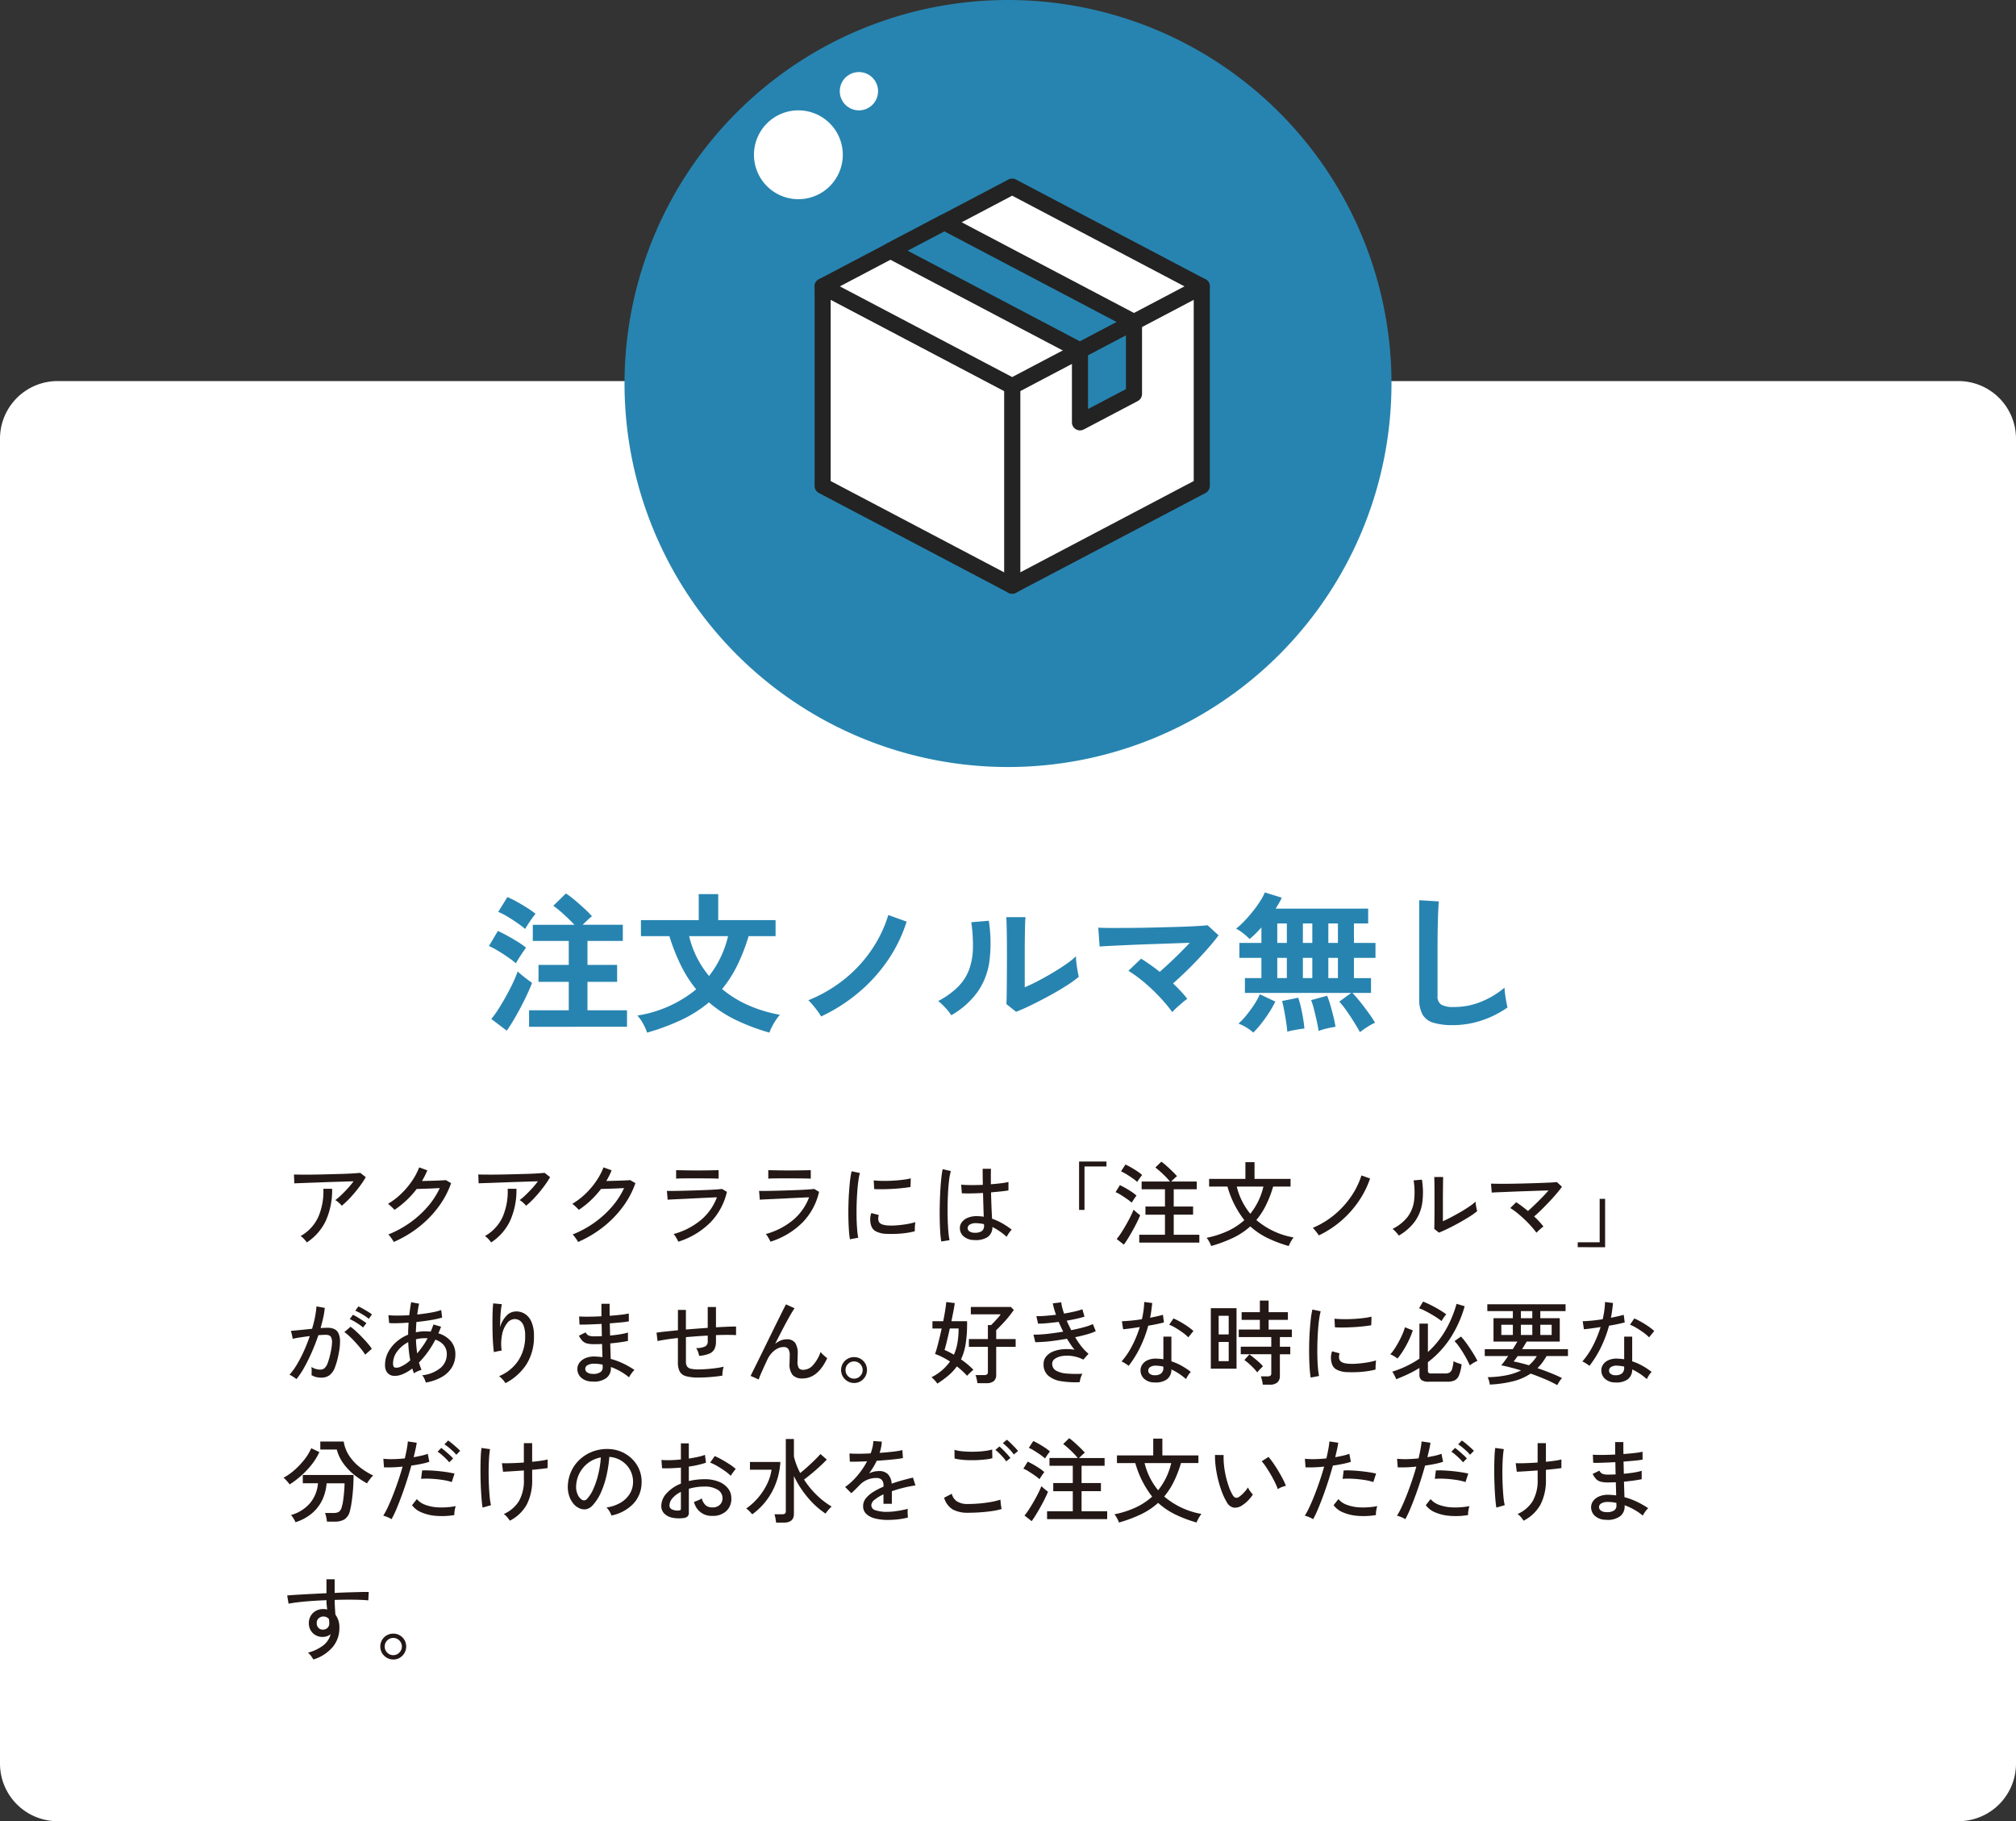
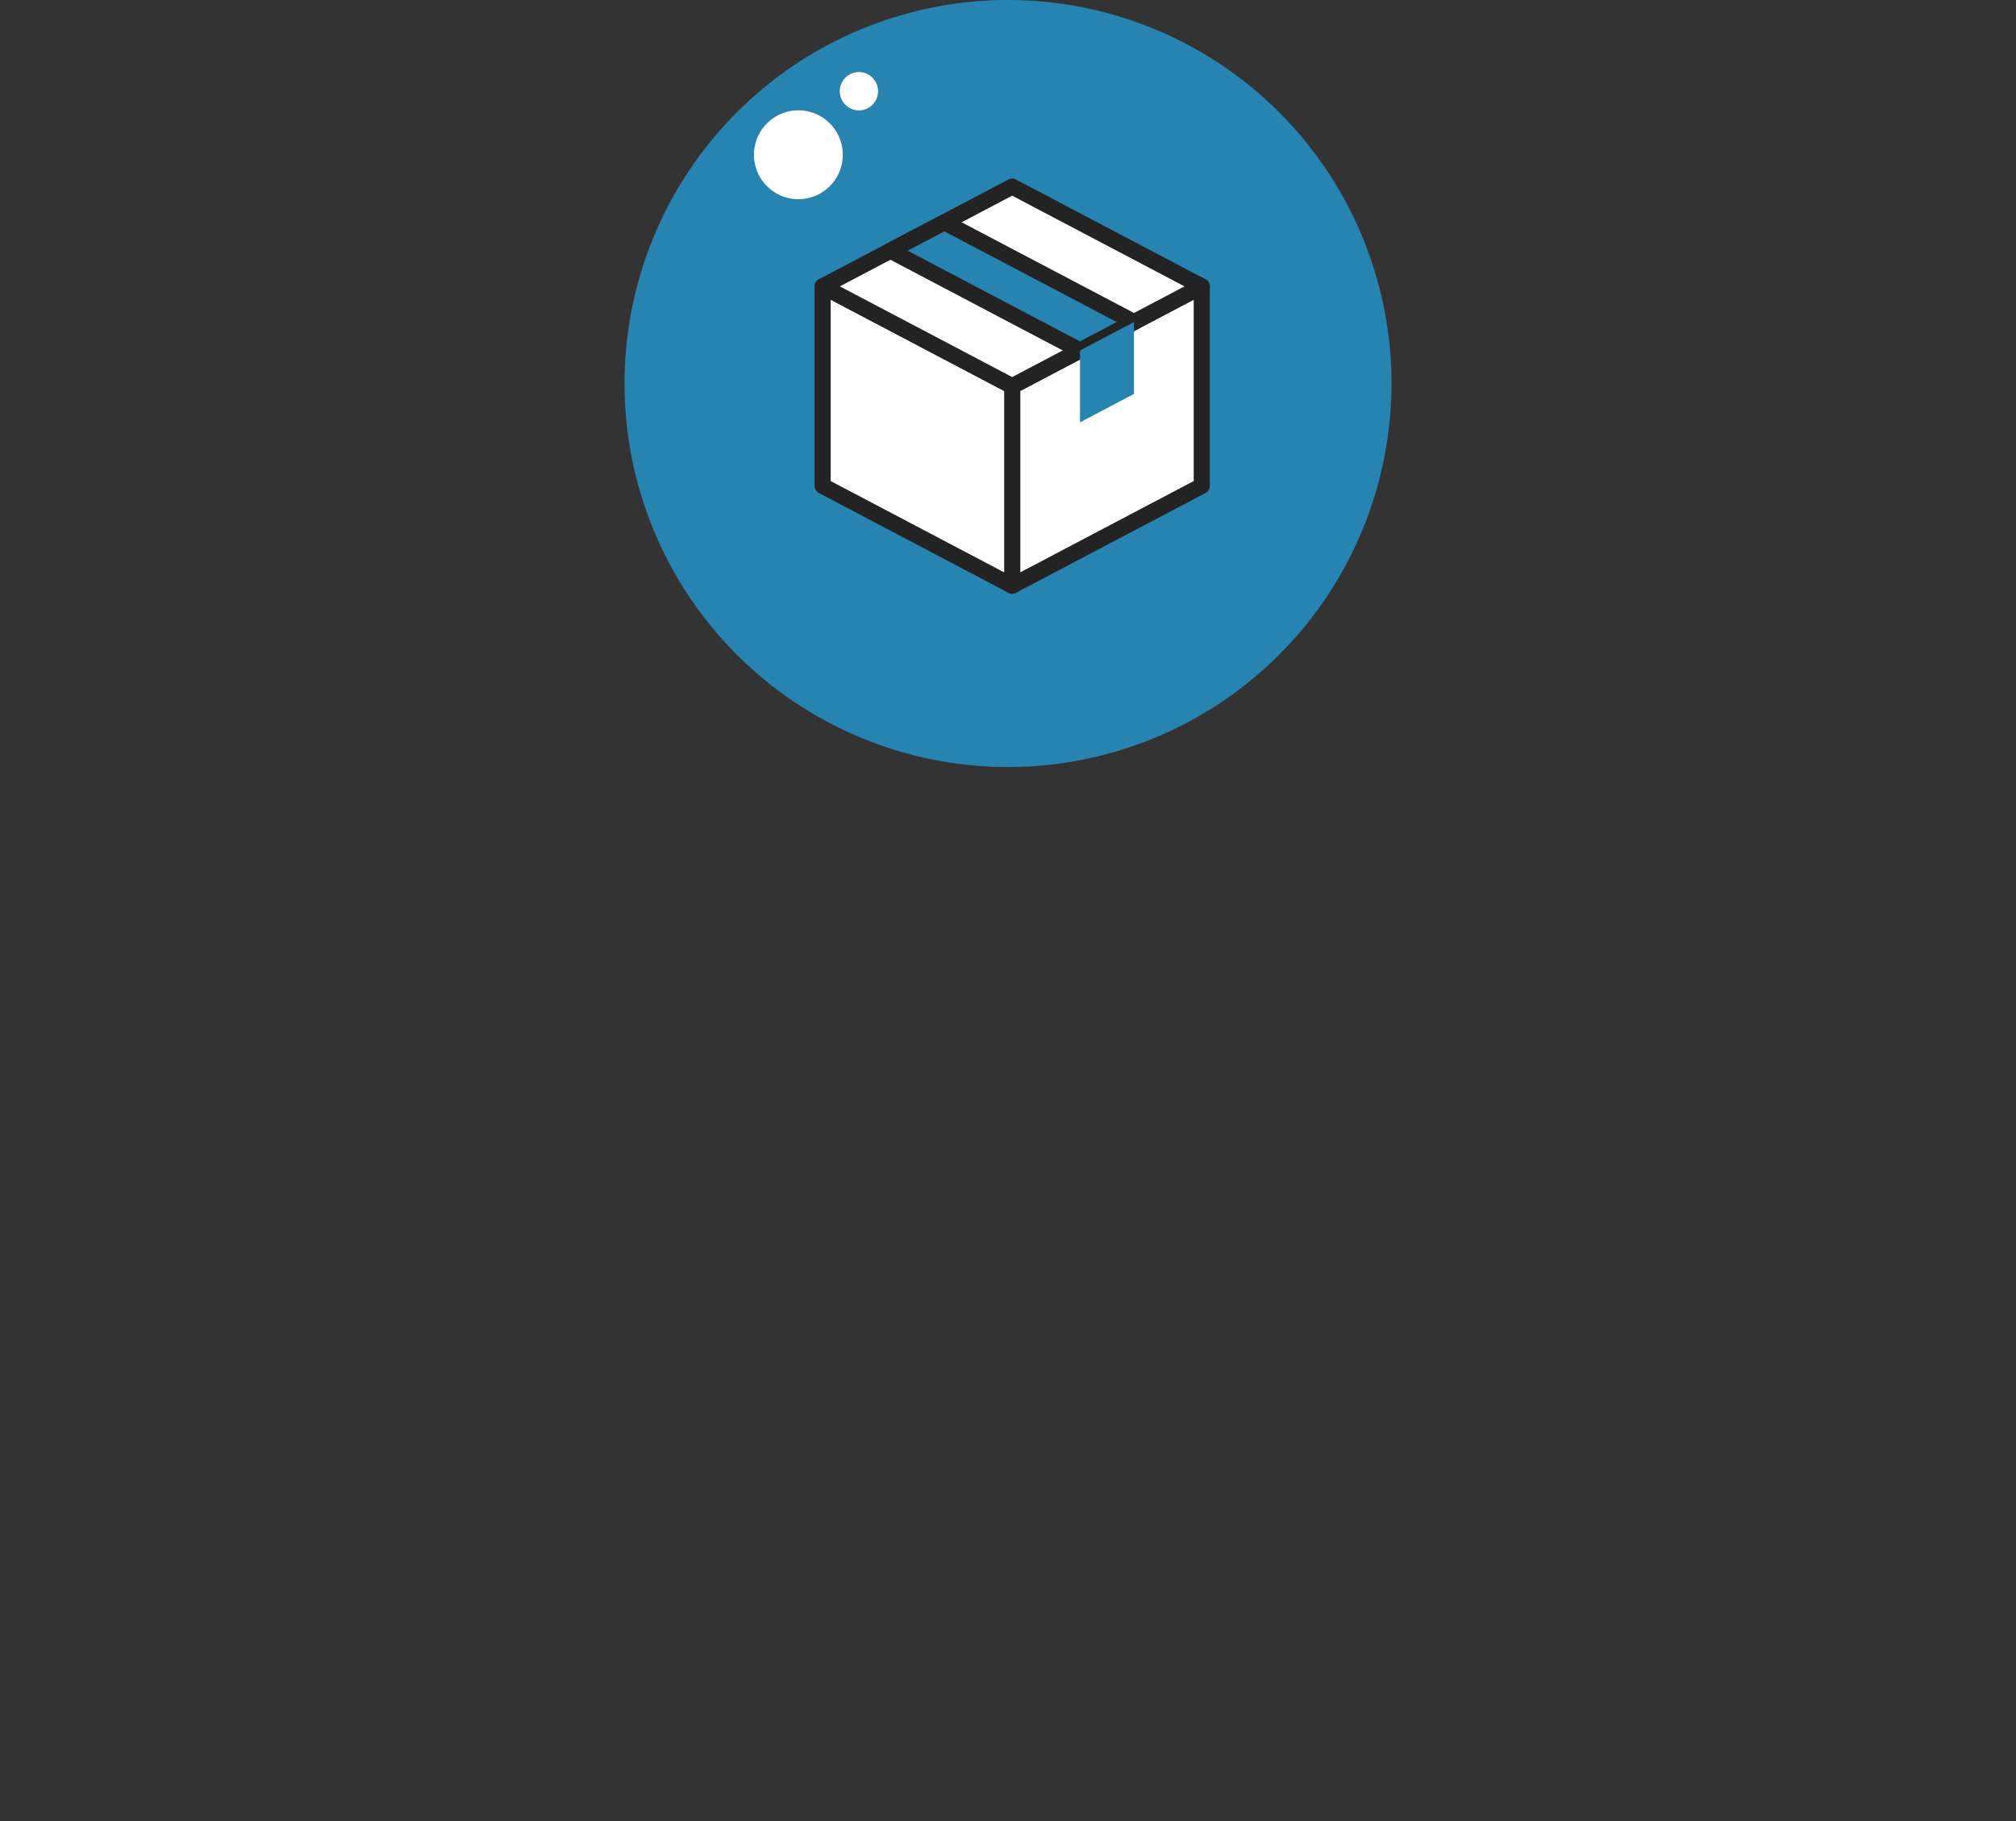
<svg xmlns="http://www.w3.org/2000/svg" width="350" height="316.153" viewBox="0 0 350 316.153">
  <rect x="0" y="0" width="350" height="316.153" fill="#333333" stroke="none" />
  <defs>
    <clipPath id="clip-path">
      <rect id="長方形_24" data-name="長方形 24" width="133.152" height="133.153" transform="translate(0 0)" fill="none" />
    </clipPath>
    <clipPath id="clip-path-2">
      <rect id="長方形_81" data-name="長方形 81" width="68.609" height="72.066" transform="translate(0 0)" fill="none" />
    </clipPath>
  </defs>
  <g id="グループ_10813" data-name="グループ 10813" transform="translate(5170 -7259.623)">
-     <path id="パス_8608" data-name="パス 8608" d="M10,0H340a10,10,0,0,1,10,10V240a10,10,0,0,1-10,10H10A10,10,0,0,1,0,240V10A10,10,0,0,1,10,0Z" transform="translate(-5170 7325.776)" fill="#fff" />
-     <path id="パス_8610" data-name="パス 8610" d="M10.336,13.16a4.518,4.518,0,0,0-.512-.528,3.121,3.121,0,0,0-.608-.448,10.67,10.67,0,0,0,1.048-.9q.568-.544,1.128-1.16a14.593,14.593,0,0,0,.992-1.208q-.688.016-1.624.048t-1.984.064q-1.048.032-2.088.072t-1.96.072L3.12,9.232q-.688.024-1.024.04L2.032,7.736q.48.016,1.4.024t2.08-.008Q6.672,7.736,7.9,7.7l2.368-.064q1.136-.032,2.008-.088t1.272-.1L14.5,8.2a15.039,15.039,0,0,1-.832,1.288q-.5.7-1.072,1.384t-1.16,1.28A13.685,13.685,0,0,1,10.336,13.16ZM4.272,19.528a4.9,4.9,0,0,0-.48-.584,2.987,2.987,0,0,0-.608-.52,7.282,7.282,0,0,0,3.1-3.376,11.254,11.254,0,0,0,.856-4.832h1.52a12.97,12.97,0,0,1-1.072,5.5A9.217,9.217,0,0,1,4.272,19.528Zm15.088-.08a2.98,2.98,0,0,0-.256-.432q-.176-.256-.36-.5a2.692,2.692,0,0,0-.328-.368,17.931,17.931,0,0,0,3.7-2,17.168,17.168,0,0,0,3.08-2.768,13.852,13.852,0,0,0,2.152-3.28q-.5.016-1.1.048t-1.184.048q-.584.016-1.04.032t-.68.016a15.992,15.992,0,0,1-3.856,3.632,3.069,3.069,0,0,0-.312-.336q-.216-.208-.44-.408a2.683,2.683,0,0,0-.384-.3,12.3,12.3,0,0,0,2.272-1.728,13.807,13.807,0,0,0,1.888-2.224A11.488,11.488,0,0,0,23.776,6.5l1.408.512q-.192.48-.424.944t-.5.912q.528-.016,1.176-.032T26.7,8.8q.624-.024,1.1-.048t.616-.04l.9.528a15.384,15.384,0,0,1-2.224,4.16,18.349,18.349,0,0,1-3.432,3.5A19.693,19.693,0,0,1,19.36,19.448ZM42.336,13.16a4.518,4.518,0,0,0-.512-.528,3.121,3.121,0,0,0-.608-.448,10.67,10.67,0,0,0,1.048-.9q.568-.544,1.128-1.16a14.594,14.594,0,0,0,.992-1.208q-.688.016-1.624.048t-1.984.064q-1.048.032-2.088.072t-1.96.072l-1.608.056q-.688.024-1.024.04l-.064-1.536q.48.016,1.4.024t2.08-.008q1.16-.016,2.392-.048l2.368-.064q1.136-.032,2.008-.088t1.272-.1L46.5,8.2a15.04,15.04,0,0,1-.832,1.288q-.5.7-1.072,1.384t-1.16,1.28A13.684,13.684,0,0,1,42.336,13.16Zm-6.064,6.368a4.9,4.9,0,0,0-.48-.584,2.987,2.987,0,0,0-.608-.52,7.282,7.282,0,0,0,3.1-3.376,11.254,11.254,0,0,0,.856-4.832h1.52a12.97,12.97,0,0,1-1.072,5.5A9.217,9.217,0,0,1,36.272,19.528Zm15.088-.08a2.98,2.98,0,0,0-.256-.432q-.176-.256-.36-.5a2.692,2.692,0,0,0-.328-.368,17.931,17.931,0,0,0,3.7-2,17.168,17.168,0,0,0,3.08-2.768,13.852,13.852,0,0,0,2.152-3.28q-.5.016-1.1.048t-1.184.048q-.584.016-1.04.032t-.68.016a15.992,15.992,0,0,1-3.856,3.632,3.069,3.069,0,0,0-.312-.336q-.216-.208-.44-.408a2.683,2.683,0,0,0-.384-.3,12.3,12.3,0,0,0,2.272-1.728,13.807,13.807,0,0,0,1.888-2.224A11.488,11.488,0,0,0,55.776,6.5l1.408.512q-.192.48-.424.944t-.5.912q.528-.016,1.176-.032T58.7,8.8q.624-.024,1.1-.048t.616-.04l.9.528a15.384,15.384,0,0,1-2.224,4.16,18.349,18.349,0,0,1-3.432,3.5A19.693,19.693,0,0,1,51.36,19.448ZM68.768,19.4q-.064-.144-.208-.408t-.312-.528a2.374,2.374,0,0,0-.3-.392,12.549,12.549,0,0,0,4.792-2.48,9.5,9.5,0,0,0,2.728-3.9q-.736.032-1.728.08t-2.056.1q-1.064.056-2.04.1t-1.7.08q-.728.032-1.032.064l-.128-1.536q.384.016,1.136.008t1.728-.032q.976-.024,2.008-.056t1.984-.072q.952-.04,1.672-.088t1.04-.1l.848.512a11.215,11.215,0,0,1-2.832,5.272A13.652,13.652,0,0,1,68.768,19.4ZM68.384,8.456V6.984q.7.016,1.656.032t2.008.016q1.024,0,1.976-.016t1.736-.032V8.456q-.8-.032-1.712-.04t-2-.008H70.76q-.68,0-1.3.008T68.384,8.456ZM84.768,19.4q-.064-.144-.208-.408t-.312-.528a2.374,2.374,0,0,0-.3-.392,12.549,12.549,0,0,0,4.792-2.48,9.5,9.5,0,0,0,2.728-3.9q-.736.032-1.728.08t-2.056.1q-1.064.056-2.04.1t-1.7.08q-.728.032-1.032.064l-.128-1.536q.384.016,1.136.008t1.728-.032q.976-.024,2.008-.056t1.984-.072q.952-.04,1.672-.088t1.04-.1l.848.512a11.215,11.215,0,0,1-2.832,5.272A13.652,13.652,0,0,1,84.768,19.4ZM84.384,8.456V6.984q.7.016,1.656.032t2.008.016q1.024,0,1.976-.016t1.736-.032V8.456q-.8-.032-1.712-.04t-2-.008H86.76q-.68,0-1.3.008T84.384,8.456ZM98.56,18.984a14.748,14.748,0,0,1-.176-1.544q-.064-.92-.088-2.016t0-2.264q.024-1.168.1-2.288T98.576,8.8a14.4,14.4,0,0,1,.272-1.624l1.44.3a11.2,11.2,0,0,0-.28,1.48q-.12.9-.192,1.984t-.1,2.224q-.024,1.144,0,2.208t.1,1.928A12.286,12.286,0,0,0,100,18.712Zm6.288-.944a4.267,4.267,0,0,1-1.76-.424,1.67,1.67,0,0,1-.864-1.08,3.34,3.34,0,0,1,.048-2.112l1.3.352a1.972,1.972,0,0,0-.1.648,1.224,1.224,0,0,0,.12.52q.256.544,1.536.64a10.875,10.875,0,0,0,1.6-.024q.88-.072,1.728-.216a11.033,11.033,0,0,0,1.456-.336,4.264,4.264,0,0,0-.056.472q-.024.312-.032.624t-.008.488a13.34,13.34,0,0,1-1.688.32q-.888.112-1.728.136T104.848,18.04Zm-2.08-7.776-.08-1.5q.592.064,1.44.08t1.776-.032q.928-.048,1.776-.152a12.8,12.8,0,0,0,1.44-.248L109.072,9.9q-.624.112-1.456.2t-1.728.136q-.9.048-1.712.056T102.768,10.264Zm17.376,8.848a2.784,2.784,0,0,1-1.84-.632,1.841,1.841,0,0,1-.656-1.464,1.658,1.658,0,0,1,.344-1.008,2.419,2.419,0,0,1,1-.752,3.928,3.928,0,0,1,1.584-.288,7.586,7.586,0,0,1,1.216.1q-.032-.768-.064-1.816t-.064-2.312q-1.04.064-2.024.08T117.984,11l-.112-1.5q.624.064,1.64.072t2.12-.04q-.016-.656-.024-1.36T121.6,6.744h1.44q-.016.672-.016,1.352V9.432q.992-.08,1.824-.184a9.222,9.222,0,0,0,1.232-.216V10.5q-.448.08-1.256.168t-1.768.168q.032,1.376.08,2.552t.1,2.024a10.8,10.8,0,0,1,1.728.776,12.677,12.677,0,0,1,1.68,1.128,2.508,2.508,0,0,0-.3.344,6.136,6.136,0,0,0-.352.5,3.532,3.532,0,0,0-.224.4,10.913,10.913,0,0,0-2.48-1.712,2.024,2.024,0,0,1-.872,1.776A3.8,3.8,0,0,1,120.144,19.112Zm-5.728.256a14.155,14.155,0,0,1-.176-1.568q-.064-.96-.088-2.152t0-2.456q.024-1.264.088-2.472t.168-2.224a16.1,16.1,0,0,1,.248-1.688l1.424.336a9.462,9.462,0,0,0-.3,1.52q-.12.944-.184,2.1t-.08,2.368q-.016,1.216.016,2.368t.112,2.1a12.528,12.528,0,0,0,.208,1.536Zm5.824-1.52a2.1,2.1,0,0,0,1.2-.28,1.062,1.062,0,0,0,.4-.936V16.36a5.922,5.922,0,0,0-.672-.12q-.336-.04-.672-.056a2,2,0,0,0-1.1.232.719.719,0,0,0-.4.616.65.65,0,0,0,.32.584A1.614,1.614,0,0,0,120.24,17.848Zm18.1-3.968V5.48h4.752v.864H139.28V13.88Zm10.448,5.68V18.2h4.464V14.712h-3.392V13.3h3.392V10.3H149.2V8.952h4.912a10.575,10.575,0,0,0-.744-.832q-.44-.448-.912-.872t-.872-.728l1.04-1.008a9.939,9.939,0,0,1,.928.752q.5.448.976.912t.816.848q-.192.144-.5.432t-.52.5h4.448V10.3h-4V13.3h3.36v1.408h-3.36V18.2h4.448v1.36Zm-2.672.352-1.248-.976a10.407,10.407,0,0,0,.792-1.088q.424-.656.84-1.384t.76-1.416a12.805,12.805,0,0,0,.536-1.2l.352.312q.224.2.448.376t.352.272q-.192.48-.528,1.168t-.752,1.432q-.416.744-.824,1.408T146.112,19.912Zm1.36-7.28a7.359,7.359,0,0,0-.8-.632q-.512-.36-1.056-.7a6.01,6.01,0,0,0-.944-.5l.752-1.216q.448.208.984.512t1.048.648a7.55,7.55,0,0,1,.848.648q-.08.1-.256.352t-.344.512A4.265,4.265,0,0,0,147.472,12.632Zm.96-3.6a7.626,7.626,0,0,0-.808-.64q-.52-.368-1.064-.7a6.35,6.35,0,0,0-.944-.5l.768-1.184a9.427,9.427,0,0,1,.976.5q.56.32,1.088.672a6.36,6.36,0,0,1,.832.64q-.08.1-.264.344t-.352.5A3.71,3.71,0,0,0,148.432,9.032Zm12.832,11.12a2.788,2.788,0,0,0-.184-.456,6.231,6.231,0,0,0-.3-.552,2.325,2.325,0,0,0-.312-.416,16.349,16.349,0,0,0,3.688-1.184,11.456,11.456,0,0,0,2.872-1.888A16.907,16.907,0,0,1,164.1,9.832h-3.184V8.5h6.3V5.592H168.8V8.5h6.256V9.832h-3.024a19.766,19.766,0,0,1-1.264,3.272,12.986,12.986,0,0,1-1.648,2.536,13.513,13.513,0,0,0,6.464,3.024,3.376,3.376,0,0,0-.312.44q-.184.3-.328.584a4.675,4.675,0,0,0-.208.464,22.247,22.247,0,0,1-3.752-1.424,12.687,12.687,0,0,1-2.92-1.984A12.573,12.573,0,0,1,165.1,18.72,24.369,24.369,0,0,1,161.264,20.152Zm6.8-5.6a11.671,11.671,0,0,0,2.272-4.72h-4.624A11.782,11.782,0,0,0,168.064,14.552Zm11.888,3.76a2.684,2.684,0,0,0-.28-.416q-.2-.256-.408-.512a3.4,3.4,0,0,0-.352-.384,14.92,14.92,0,0,0,3.768-2.288,15.445,15.445,0,0,0,2.888-3.168A13.787,13.787,0,0,0,187.36,7.9l1.5.528a16.041,16.041,0,0,1-2,3.984,17.6,17.6,0,0,1-3.056,3.4A17.149,17.149,0,0,1,179.952,18.312Zm20.864-.48L200,17.176q.016-.224.024-.776t.016-1.28q.008-.728.008-1.512V12.152q0-1.136-.008-2.24T200,8.168h1.552q-.016.3-.024.984t-.016,1.472q-.008.792-.008,1.464v3.76q.672-.3,1.5-.736t1.648-.912q.816-.48,1.488-.944a8.672,8.672,0,0,0,1.04-.816,4.374,4.374,0,0,0,.048.56q.048.352.12.664t.1.44a12.093,12.093,0,0,1-1.384.984q-.856.536-1.824,1.072t-1.88.976Q201.456,17.576,200.816,17.832Zm-6.976.512a2.965,2.965,0,0,0-.288-.384q-.192-.224-.408-.44a4.745,4.745,0,0,0-.376-.344,7.578,7.578,0,0,0,2.64-2.128,5.905,5.905,0,0,0,1.088-2.76,12.812,12.812,0,0,0-.08-3.528l1.44-.128a13.528,13.528,0,0,1,.056,4.056,7.366,7.366,0,0,1-1.272,3.192A9,9,0,0,1,193.84,18.344Zm23.9-.5a14.64,14.64,0,0,0-.928-1.136q-.544-.608-1.168-1.2t-1.256-1.1a10.505,10.505,0,0,0-1.192-.848l1.024-1.008q.48.3,1.008.7t1.04.824q.528-.464,1.16-1.072t1.272-1.264q.64-.656,1.136-1.232-.864.016-1.984.056t-2.328.08q-1.208.04-2.32.088t-1.968.08q-.856.032-1.256.064l-.128-1.552q.5.016,1.416.024t2.064-.008q1.144-.016,2.36-.048t2.344-.072q1.128-.04,1.984-.08t1.272-.088l.88.816q-.368.512-.936,1.184t-1.248,1.392q-.68.72-1.36,1.392t-1.288,1.184a14.834,14.834,0,0,1,1.616,1.744,4.157,4.157,0,0,0-.384.3q-.24.208-.472.424T217.744,17.848Zm7.168,2.512V19.5h3.808V11.96h.944v8.4ZM2.464,43.256A2.378,2.378,0,0,0,2.128,43q-.24-.16-.488-.312a1.423,1.423,0,0,0-.392-.184,11.286,11.286,0,0,0,1.3-1.784A22.692,22.692,0,0,0,3.76,38.384q.576-1.272,1.024-2.6-.864.112-1.672.232a13.151,13.151,0,0,0-1.3.248q-.016-.144-.072-.424t-.128-.56a3.074,3.074,0,0,0-.12-.392q.56-.048,1.584-.152t2.1-.216a19.542,19.542,0,0,0,.512-2.032,16.047,16.047,0,0,0,.256-1.856l1.44.256A12.91,12.91,0,0,1,7.12,32.56q-.192.888-.464,1.832.752-.048,1.232-.048a2.791,2.791,0,0,1,1.1.2,1.514,1.514,0,0,1,.744.7,3.13,3.13,0,0,1,.3,1.376,9.822,9.822,0,0,1-.24,2.224,12.838,12.838,0,0,1-.664,2.432,2.963,2.963,0,0,1-.944,1.32A2.393,2.393,0,0,1,6.752,43a3.831,3.831,0,0,1-.864-.1,2.611,2.611,0,0,1-.8-.336q.016-.288.016-.72a4.191,4.191,0,0,0-.048-.7,2.918,2.918,0,0,0,1.552.464,1.1,1.1,0,0,0,.736-.256,2.273,2.273,0,0,0,.56-.92,12.862,12.862,0,0,0,.512-1.88,9.393,9.393,0,0,0,.224-1.584,2.141,2.141,0,0,0-.12-.9.714.714,0,0,0-.376-.4,1.5,1.5,0,0,0-.56-.1q-.256,0-.592.016t-.72.048q-.5,1.488-1.136,2.936T3.816,41.24A13.051,13.051,0,0,1,2.464,43.256ZM14.4,39.016a8.9,8.9,0,0,0-.712-1q-.456-.568-.984-1.144t-1.032-1.048a7.187,7.187,0,0,0-.888-.728l1.072-.928a8.837,8.837,0,0,1,.936.768q.52.48,1.056,1.032t.992,1.088a8.924,8.924,0,0,1,.712.936Zm-.368-4.72a7.1,7.1,0,0,0-.7-.536q-.408-.28-.84-.528a7.55,7.55,0,0,0-.768-.392l.544-.752a6.024,6.024,0,0,1,.752.4q.448.272.888.56t.7.5Zm.992-1.5a5.747,5.747,0,0,0-.712-.528q-.424-.272-.856-.512a6.062,6.062,0,0,0-.768-.368l.528-.752a7.837,7.837,0,0,1,.76.384q.456.256.9.528a6.488,6.488,0,0,1,.7.48Zm9.9,11.056a3.985,3.985,0,0,0-.232-.632,2.5,2.5,0,0,0-.392-.632,5.923,5.923,0,0,0,3.168-1.264,3.064,3.064,0,0,0,1.1-2.384,2.406,2.406,0,0,0-.528-1.584,3.071,3.071,0,0,0-1.456-.944,16.474,16.474,0,0,1-2.848,3.968q.1.336.208.656t.24.624a3.721,3.721,0,0,0-.7.248,3.2,3.2,0,0,0-.616.344q-.08-.208-.152-.416t-.152-.416a6.921,6.921,0,0,1-1.792,1.032,3.227,3.227,0,0,1-1.616.216,1.547,1.547,0,0,1-.608-.248,1.506,1.506,0,0,1-.5-.592,2.278,2.278,0,0,1-.2-1.032,4.692,4.692,0,0,1,.52-2.168A6.168,6.168,0,0,1,19.8,36.808a7.051,7.051,0,0,1,2.056-1.264q0-.544.024-1.072t.056-1.024q-1.024.08-1.92.1a13.5,13.5,0,0,1-1.456-.024l-.128-1.36a15.641,15.641,0,0,0,1.576.064q.968,0,2.04-.064.08-.624.16-1.192t.176-1.064l1.376.256q-.1.432-.176.9t-.144.976q1.2-.128,2.312-.32a11.907,11.907,0,0,0,1.848-.448l.16,1.3a16.709,16.709,0,0,1-1.992.44q-1.192.2-2.472.328-.064.864-.1,1.792.384-.08.784-.128a6.708,6.708,0,0,1,.8-.048q.256,0,.5.016t.488.048a12.561,12.561,0,0,0,.48-1.248l1.328.384-.224.576q-.112.288-.24.576a4.514,4.514,0,0,1,2.144,1.344,3.4,3.4,0,0,1,.8,2.3,4.287,4.287,0,0,1-.624,2.3,4.866,4.866,0,0,1-1.776,1.664A8.35,8.35,0,0,1,24.928,43.848ZM20.416,41.16a6.094,6.094,0,0,0,1.808-1.168q-.144-.752-.232-1.544t-.12-1.608a5.515,5.515,0,0,0-1.9,1.592,3.471,3.471,0,0,0-.736,2.12q0,.624.344.7A1.521,1.521,0,0,0,20.416,41.16Zm3.008-2.368q.464-.56.936-1.216a12.284,12.284,0,0,0,.872-1.408,1.582,1.582,0,0,0-.224-.016h-.224a6.314,6.314,0,0,0-1.568.192q.016.624.072,1.24T23.424,38.792ZM38.752,43.96a3.924,3.924,0,0,0-.5-.656,4.044,4.044,0,0,0-.608-.56,7.343,7.343,0,0,0,3.336-2.7,7.563,7.563,0,0,0,1.192-4.288,4.728,4.728,0,0,0-.272-1.784,1.83,1.83,0,0,0-.72-.912,1.625,1.625,0,0,0-.992-.216,1.739,1.739,0,0,0-1.168.728,4.562,4.562,0,0,0-.84,1.888,8.426,8.426,0,0,0-.088,2.856,2.491,2.491,0,0,0-.432.056q-.288.056-.544.112a2.249,2.249,0,0,0-.368.1q-.08-.576-.144-1.44T36.52,35.3q-.024-.984-.024-1.968t.032-1.832q.032-.848.1-1.392l1.5.144a9.536,9.536,0,0,0-.168,1.088q-.072.672-.1,1.44t-.048,1.472a4.729,4.729,0,0,1,1.056-1.928,2.268,2.268,0,0,1,1.6-.808,2.78,2.78,0,0,1,1.632.4,3.049,3.049,0,0,1,1.168,1.4,5.934,5.934,0,0,1,.432,2.44,8.925,8.925,0,0,1-1.3,4.936A9.606,9.606,0,0,1,38.752,43.96Zm15.024-.288a2.779,2.779,0,0,1-1.9-.688,2.016,2.016,0,0,1-.64-1.536,1.812,1.812,0,0,1,.392-1.08,2.541,2.541,0,0,1,1.072-.776,3.918,3.918,0,0,1,1.64-.256q.32.016.632.04t.616.072L55.52,37.16q-.336.016-.672.024t-.672.008a4.932,4.932,0,0,1-1.3-.136A1.691,1.691,0,0,1,52.1,36.6a3.808,3.808,0,0,1-.592-.88l1.168-.576a1.2,1.2,0,0,0,.544.56,2.77,2.77,0,0,0,.992.128q.3,0,.624-.008t.656-.024q-.016-.528-.024-1.064t-.024-1.064q-1.168.064-2.208.1t-1.632.016l-.064-1.408q.544.048,1.608.04t2.28-.072q-.016-.56-.016-1.112V30.184h1.424v1q0,.52.016,1.08,1.072-.08,1.968-.184a11.433,11.433,0,0,0,1.344-.216l.016,1.36a13.047,13.047,0,0,1-1.344.184q-.9.088-1.968.168.032,1.072.048,2.112.944-.08,1.768-.216a10.186,10.186,0,0,0,1.336-.3v1.456q-.592.128-1.384.24t-1.688.192q.016.768.04,1.448t.04,1.24a12.458,12.458,0,0,1,2.184.808,15.146,15.146,0,0,1,1.944,1.112,2.282,2.282,0,0,0-.344.36,5.632,5.632,0,0,0-.368.512,3.449,3.449,0,0,0-.232.408,10.561,10.561,0,0,0-3.152-1.792v.192a2.115,2.115,0,0,1-.768,1.7A3.581,3.581,0,0,1,53.776,43.672Zm.048-1.328a2.246,2.246,0,0,0,1.392-.28.938.938,0,0,0,.416-.776v-.232q0-.136-.016-.312a7.048,7.048,0,0,0-.736-.12,6.661,6.661,0,0,0-.72-.04A2.138,2.138,0,0,0,53,40.84a.739.739,0,0,0-.392.624.75.75,0,0,0,.3.6A1.555,1.555,0,0,0,53.824,42.344Zm18.432.64a7.856,7.856,0,0,1-2.144-.232,1.759,1.759,0,0,1-1.1-.808,3.281,3.281,0,0,1-.32-1.584V36.12q-1.088.112-2.008.256t-1.528.272l-.176-1.456q.656-.1,1.616-.2t2.1-.216V31.24H70.08v3.408q.944-.08,1.9-.152t1.888-.136V30.744H75.3v3.52q1.072-.064,1.976-.1t1.512-.032v1.488q-1.312-.08-3.488,0v1.1a2.907,2.907,0,0,1-.264,1.32,1.75,1.75,0,0,1-.9.8,5.638,5.638,0,0,1-1.752.376,5.123,5.123,0,0,0-.208-.72,2.251,2.251,0,0,0-.32-.624,3.5,3.5,0,0,0,1.584-.3.926.926,0,0,0,.432-.856V35.7q-.928.048-1.888.12t-1.9.152v4.208a1.562,1.562,0,0,0,.2.872,1.071,1.071,0,0,0,.68.408,6.235,6.235,0,0,0,1.344.112q.56,0,1.336-.056t1.576-.16A12.007,12.007,0,0,0,76.64,41.1a3.773,3.773,0,0,0-.176.8,4.291,4.291,0,0,0-.048.752q-.976.16-2.12.248T72.256,42.984Zm10.464.336L81.312,42.7q.176-.368.552-1.12t.872-1.76q.5-1.008,1.056-2.152l1.12-2.288q.56-1.144,1.064-2.16t.888-1.784q.384-.768.592-1.152l1.488.672q-.336.48-.88,1.44t-1.192,2.2q-.648,1.24-1.3,2.536a4.1,4.1,0,0,1,.96-.576,2.585,2.585,0,0,1,1.008-.208,1.719,1.719,0,0,1,1.52.624,3.3,3.3,0,0,1,.432,1.872q0,.24-.016.64t-.016.656a2.269,2.269,0,0,0,.216,1.2.972.972,0,0,0,.84.3,2.253,2.253,0,0,0,1.656-.84,6.6,6.6,0,0,0,1.288-2.248,5.688,5.688,0,0,0,.568.584,7.6,7.6,0,0,0,.584.488q-1.632,3.52-4.3,3.52a2.243,2.243,0,0,1-1.68-.576,2.866,2.866,0,0,1-.56-2.016q0-.128.008-.384t.016-.528q.008-.272.008-.448a2.1,2.1,0,0,0-.24-1.16.925.925,0,0,0-.816-.344,2.32,2.32,0,0,0-1.112.288,3.62,3.62,0,0,0-.976.776,4.369,4.369,0,0,0-.712,1.064Q83.7,40.984,83.3,41.88A15.307,15.307,0,0,0,82.72,43.32Zm16.56.608a2.2,2.2,0,0,1-1.128-.3,2.28,2.28,0,0,1-.824-.816,2.275,2.275,0,0,1,0-2.272,2.235,2.235,0,0,1,1.952-1.1,2.183,2.183,0,0,1,1.136.3,2.256,2.256,0,0,1,.808.808,2.286,2.286,0,0,1-.008,2.264,2.322,2.322,0,0,1-.808.816A2.141,2.141,0,0,1,99.28,43.928Zm0-.752a1.419,1.419,0,0,0,1.048-.448,1.439,1.439,0,0,0,.44-1.04,1.471,1.471,0,0,0-.432-1.056,1.478,1.478,0,0,0-2.112-.008,1.463,1.463,0,0,0-.432,1.064,1.444,1.444,0,0,0,.432,1.048A1.423,1.423,0,0,0,99.28,43.176Zm14.448.864a2.418,2.418,0,0,0-.272-.368q-.192-.224-.392-.432a1.843,1.843,0,0,0-.36-.3,8.725,8.725,0,0,0,3.232-2.736,14.546,14.546,0,0,0-1.3-.752,10.339,10.339,0,0,0-1.3-.56q.256-.72.56-1.92t.592-2.5H112.88V33.208h1.872q.208-1.04.352-1.936t.176-1.392l1.472.176q-.064.56-.224,1.392t-.352,1.76h2.72v.176q0,.128.008.264a1.442,1.442,0,0,1-.008.264,20.951,20.951,0,0,1-.264,3.344,9.788,9.788,0,0,1-.792,2.576q.608.416,1.16.88a13.153,13.153,0,0,1,1,.928,2.164,2.164,0,0,0-.336.272q-.224.208-.44.424t-.328.344a13.78,13.78,0,0,0-1.776-1.632,8.741,8.741,0,0,1-1.44,1.56A17.154,17.154,0,0,1,113.728,44.04Zm6.96-.08a7.359,7.359,0,0,0-.128-.728,3.376,3.376,0,0,0-.208-.68H121.9a.722.722,0,0,0,.464-.12.528.528,0,0,0,.144-.424V37.656h-3.3V36.3h3.3V33.88h.56q.224-.224.552-.568t.64-.7a6.345,6.345,0,0,0,.472-.6h-5.184v-1.28H126.5l.512.512q-.368.544-.9,1.2T125,33.7q-.568.608-1.048,1.056V36.3h3.376v1.36h-3.376v4.832a1.375,1.375,0,0,1-.424,1.12,2.015,2.015,0,0,1-1.3.352Zm-4.08-4.944a8.563,8.563,0,0,0,.624-2.1,14.7,14.7,0,0,0,.192-2.448H115.9q-.256,1.152-.5,2.16t-.416,1.568q.384.16.792.368T116.608,39.016Zm21.84,4.768a15.083,15.083,0,0,1-3.24-.168,4.457,4.457,0,0,1-2.224-.96,2.535,2.535,0,0,1-.808-2.008,2.029,2.029,0,0,1,.448-1.32,2.971,2.971,0,0,1,1.208-.864,5.789,5.789,0,0,1,1.728-.392,8.393,8.393,0,0,1,1.992.08,9.249,9.249,0,0,1-.672-.9q-.32-.488-.64-1-1.024.176-2.048.32t-1.92.208q-.9.064-1.536.064l-.32-1.312q.592.016,1.416-.04t1.792-.184q.968-.128,1.96-.288-.208-.416-.408-.848t-.376-.848q-.992.128-1.936.216t-1.648.088l-.288-1.3a15.324,15.324,0,0,0,1.568-.056q.9-.072,1.84-.184a13.359,13.359,0,0,1-.56-1.984l1.472-.176a5.538,5.538,0,0,0,.16.888q.128.5.32,1.064.96-.16,1.8-.352a10.55,10.55,0,0,0,1.384-.4l.368,1.28q-.528.176-1.336.36t-1.752.344q.176.4.376.816t.408.832q1.216-.24,2.224-.52a9.589,9.589,0,0,0,1.536-.536l.5,1.232a8.973,8.973,0,0,1-1.5.544q-.952.272-2.072.5a13.532,13.532,0,0,0,1.1,1.624,8.3,8.3,0,0,0,1.216,1.256l-.9,1.008a6.424,6.424,0,0,0-1.944-.616,5.608,5.608,0,0,0-1.744,0,2.968,2.968,0,0,0-1.248.48,1.014,1.014,0,0,0-.472.84,1.327,1.327,0,0,0,.7,1.224,4.517,4.517,0,0,0,1.9.5,21.456,21.456,0,0,0,2.648.032,3.21,3.21,0,0,0-.312.736A4.39,4.39,0,0,0,138.448,43.784Zm12.96.048a2.557,2.557,0,0,1-1.784-.648,1.958,1.958,0,0,1-.616-1.5,1.806,1.806,0,0,1,.344-1.008,2.205,2.205,0,0,1,.96-.736,3.531,3.531,0,0,1,1.528-.24q.288.016.576.04t.56.072V35.88h1.392v4.288a9.6,9.6,0,0,1,1.792.784,12.779,12.779,0,0,1,1.584,1.056,3.131,3.131,0,0,0-.472.592,4.24,4.24,0,0,0-.36.656,10.84,10.84,0,0,0-2.544-1.68,2.1,2.1,0,0,1-.8,1.736A3.372,3.372,0,0,1,151.408,43.832Zm-4.464-2.88a3.977,3.977,0,0,0-.336-.248q-.224-.152-.472-.3a2.754,2.754,0,0,0-.424-.208,13.3,13.3,0,0,0,1.824-2.7,19.605,19.605,0,0,0,1.344-3.28q-.9.144-1.672.248t-1.224.136l-.208-1.392q.592-.016,1.52-.1t1.952-.248q.176-.768.28-1.52a12.822,12.822,0,0,0,.12-1.472l1.392.176q-.064.64-.152,1.288t-.216,1.272q.64-.128,1.216-.256t1.008-.256l.176,1.328q-.5.128-1.208.28t-1.512.28a21.513,21.513,0,0,1-1.416,3.768A17.839,17.839,0,0,1,146.944,40.952ZM157.3,36.008a6.428,6.428,0,0,0-.936-.808q-.6-.44-1.248-.824a7.053,7.053,0,0,0-1.128-.56l.736-1.088a8.168,8.168,0,0,1,.848.4q.48.256.984.568t.936.632a7.932,7.932,0,0,1,.7.576ZM151.5,42.584a1.684,1.684,0,0,0,1.088-.312,1.214,1.214,0,0,0,.384-1V41.08a7.623,7.623,0,0,0-1.232-.16,1.793,1.793,0,0,0-1.008.216.731.731,0,0,0-.384.6.707.707,0,0,0,.28.608A1.36,1.36,0,0,0,151.5,42.584Zm18.736,1.632a5.7,5.7,0,0,0-.136-.752,6.111,6.111,0,0,0-.2-.688h1.184a.794.794,0,0,0,.48-.112.525.525,0,0,0,.144-.432v-3.3h-5.3v-1.3h5.3V35.96h-5.648V34.648h3.664v-1.68H166.56V31.64h3.168V29.624h1.52V31.64h3.344v1.328h-3.344v1.68h4.032V35.96H173.2v1.68h1.808v1.3H173.2V42.7a1.446,1.446,0,0,1-.432,1.128,1.927,1.927,0,0,1-1.328.392Zm-9.024-2.768v-10.5h4.464v10.5Zm1.36-1.312h1.744V36.808h-1.744Zm0-4.64h1.744V32.264h-1.744Zm6.7,6.592a7.452,7.452,0,0,0-.672-.776q-.4-.408-.816-.776a7.155,7.155,0,0,0-.752-.592l.88-.976q.384.272.832.64t.856.736a5.989,5.989,0,0,1,.664.688q-.112.1-.328.32t-.408.432A2.93,2.93,0,0,0,169.28,42.088Zm9.28.9a14.75,14.75,0,0,1-.176-1.544q-.064-.92-.088-2.016t0-2.264q.024-1.168.1-2.288t.184-2.072a14.4,14.4,0,0,1,.272-1.624l1.44.3a11.2,11.2,0,0,0-.28,1.48q-.12.9-.192,1.984t-.1,2.224q-.024,1.144,0,2.208t.1,1.928A12.289,12.289,0,0,0,180,42.712Zm6.288-.944a4.267,4.267,0,0,1-1.76-.424,1.67,1.67,0,0,1-.864-1.08,3.34,3.34,0,0,1,.048-2.112l1.3.352a1.972,1.972,0,0,0-.1.648,1.224,1.224,0,0,0,.12.52q.256.544,1.536.64a10.875,10.875,0,0,0,1.6-.024q.88-.072,1.728-.216a11.033,11.033,0,0,0,1.456-.336,4.266,4.266,0,0,0-.056.472q-.024.312-.032.624t-.008.488a13.339,13.339,0,0,1-1.688.32q-.888.112-1.728.136T184.848,42.04Zm-2.08-7.776-.08-1.5q.592.064,1.44.08t1.776-.032q.928-.048,1.776-.152a12.8,12.8,0,0,0,1.44-.248l-.048,1.488q-.624.112-1.456.2t-1.728.136q-.9.048-1.712.056T182.768,34.264Zm16.3,9.44a2.1,2.1,0,0,1-1.272-.288,1.139,1.139,0,0,1-.36-.944V41.32a19.851,19.851,0,0,1-1.936,1.056q-1.008.48-2.112.9a1.773,1.773,0,0,0-.16-.416q-.128-.256-.264-.512a2.09,2.09,0,0,0-.248-.384,17.706,17.706,0,0,0,4.72-2.256v-6.08h1.472v4.928a15.636,15.636,0,0,0,2.936-3.576,19.765,19.765,0,0,0,2.04-4.792l1.408.416a20.269,20.269,0,0,1-2.544,5.624,16.8,16.8,0,0,1-3.84,4.088V41.8a.485.485,0,0,0,.12.368.782.782,0,0,0,.5.112h2.416a1.384,1.384,0,0,0,.744-.176,1.137,1.137,0,0,0,.432-.64,6.339,6.339,0,0,0,.232-1.312,5.693,5.693,0,0,0,.672.288q.432.16.736.24a7.153,7.153,0,0,1-.448,1.912,1.685,1.685,0,0,1-.76.88,2.782,2.782,0,0,1-1.224.232Zm-5.44-4.032a7.192,7.192,0,0,0-.6-.4,3.092,3.092,0,0,0-.648-.32,7.727,7.727,0,0,0,.752-.984q.384-.584.736-1.24t.632-1.3a8.931,8.931,0,0,0,.424-1.176l1.36.544a14.129,14.129,0,0,1-.648,1.632,16.916,16.916,0,0,1-.928,1.728A12.923,12.923,0,0,1,193.632,39.672Zm12.56,1.2q-.288-.656-.728-1.44t-.936-1.52a10.043,10.043,0,0,0-.992-1.264l1.12-.784a12.316,12.316,0,0,1,1.032,1.28q.536.752,1.024,1.536A14.566,14.566,0,0,1,207.5,40.1a2.535,2.535,0,0,0-.44.2q-.28.152-.528.312A2.257,2.257,0,0,0,206.192,40.872Zm-4.912-7.7a13.413,13.413,0,0,0-1.224-.848q-.7-.432-1.4-.8a10.518,10.518,0,0,0-1.28-.576l.7-1.152q.416.16.96.416t1.112.568q.568.312,1.08.632t.864.592q-.112.128-.28.352t-.312.448Q201.36,33.032,201.28,33.176ZM221.36,44.3a22.477,22.477,0,0,0-2.144-1.04q-1.2-.512-2.48-.96a9.823,9.823,0,0,1-3.128,1.352,20.85,20.85,0,0,1-3.96.552,2.931,2.931,0,0,0-.08-.432q-.064-.256-.144-.5a1.386,1.386,0,0,0-.16-.352,17.857,17.857,0,0,0,3.264-.328,10.55,10.55,0,0,0,2.544-.84q-.928-.288-1.8-.512t-1.64-.384q.256-.288.568-.712t.632-.888h-4.064v-1.2h4.864q.464-.736.8-1.312h-4.144V32.68h3.36V31.448h-4.432V30.264H222.8v1.184h-4.384V32.68h3.376v4.064h-5.744l-.392.656q-.2.336-.408.656h7.968v1.2H219.5a12.117,12.117,0,0,1-.736,1.128,7.707,7.707,0,0,1-.848.968q1.136.384,2.24.824t2.032.9a1.985,1.985,0,0,0-.272.32q-.176.24-.328.5T221.36,44.3Zm-4.928-3.44a6.213,6.213,0,0,0,1.376-1.6H214.48q-.192.272-.368.512a5.133,5.133,0,0,1-.336.416q.56.112,1.24.28T216.432,40.856Zm-4.784-5.264h2V33.816h-2Zm3.392,0h1.984V33.816H215.04Zm3.376,0h1.968V33.816h-1.968ZM215.04,32.68h1.984V31.448H215.04Zm16.368,11.152a2.557,2.557,0,0,1-1.784-.648,1.958,1.958,0,0,1-.616-1.5,1.806,1.806,0,0,1,.344-1.008,2.205,2.205,0,0,1,.96-.736,3.531,3.531,0,0,1,1.528-.24q.288.016.576.04t.56.072V35.88h1.392v4.288a9.6,9.6,0,0,1,1.792.784,12.779,12.779,0,0,1,1.584,1.056,3.131,3.131,0,0,0-.472.592,4.24,4.24,0,0,0-.36.656,10.84,10.84,0,0,0-2.544-1.68,2.1,2.1,0,0,1-.8,1.736A3.372,3.372,0,0,1,231.408,43.832Zm-4.464-2.88a3.977,3.977,0,0,0-.336-.248q-.224-.152-.472-.3a2.754,2.754,0,0,0-.424-.208,13.3,13.3,0,0,0,1.824-2.7,19.605,19.605,0,0,0,1.344-3.28q-.9.144-1.672.248t-1.224.136l-.208-1.392q.592-.016,1.52-.1t1.952-.248q.176-.768.28-1.52a12.822,12.822,0,0,0,.12-1.472l1.392.176q-.064.64-.152,1.288t-.216,1.272q.64-.128,1.216-.256t1.008-.256l.176,1.328q-.5.128-1.208.28t-1.512.28a21.513,21.513,0,0,1-1.416,3.768A17.839,17.839,0,0,1,226.944,40.952ZM237.3,36.008a6.428,6.428,0,0,0-.936-.808q-.6-.44-1.248-.824a7.053,7.053,0,0,0-1.128-.56l.736-1.088a8.168,8.168,0,0,1,.848.4q.48.256.984.568t.936.632a7.932,7.932,0,0,1,.7.576ZM231.5,42.584a1.684,1.684,0,0,0,1.088-.312,1.214,1.214,0,0,0,.384-1V41.08a7.623,7.623,0,0,0-1.232-.16,1.793,1.793,0,0,0-1.008.216.731.731,0,0,0-.384.6.707.707,0,0,0,.28.608A1.36,1.36,0,0,0,231.5,42.584ZM2.3,68.1a2.347,2.347,0,0,0-.184-.384q-.136-.24-.3-.488a1.842,1.842,0,0,0-.3-.376,6.667,6.667,0,0,0,3.36-2.128,6.1,6.1,0,0,0,1.328-3.392H3.568V59.9h8.816q0,.736-.04,1.608t-.128,1.736q-.088.864-.208,1.624a12.252,12.252,0,0,1-.264,1.288,2.39,2.39,0,0,1-.936,1.448,3.283,3.283,0,0,1-1.736.392H7.76a4.786,4.786,0,0,0-.12-.784,4.127,4.127,0,0,0-.216-.72H8.88a1.789,1.789,0,0,0,.96-.2,1.384,1.384,0,0,0,.48-.792,7.045,7.045,0,0,0,.264-1.24q.1-.76.168-1.56t.064-1.36H7.7a8.129,8.129,0,0,1-.728,2.848A6.992,6.992,0,0,1,5.2,66.52,8.281,8.281,0,0,1,2.3,68.1ZM14.72,61.352a14.315,14.315,0,0,1-2.248-1.5A10.1,10.1,0,0,1,10.6,57.88a7.174,7.174,0,0,1-1.128-2.4H6.608V54.088h4.064a6.141,6.141,0,0,0,.92,2.424,8.426,8.426,0,0,0,1.792,1.968,12.349,12.349,0,0,0,2.408,1.512,2.709,2.709,0,0,0-.376.392q-.216.264-.408.528A4.246,4.246,0,0,0,14.72,61.352Zm-13.44.192a2.418,2.418,0,0,0-.272-.368q-.192-.224-.4-.448a2.747,2.747,0,0,0-.384-.352A9.861,9.861,0,0,0,2.1,59.064a13.482,13.482,0,0,0,1.72-1.808,8.89,8.89,0,0,0,1.216-2l1.408.672a10.714,10.714,0,0,1-1.36,2.2,14.812,14.812,0,0,1-1.824,1.92A15.6,15.6,0,0,1,1.28,61.544Zm17.7,6.032a3.93,3.93,0,0,0-.7-.36,4.3,4.3,0,0,0-.744-.248,13.318,13.318,0,0,0,.84-1.576q.44-.952.888-2.1t.872-2.4q.424-1.248.76-2.448-.944.1-1.808.128t-1.424,0l-.112-1.488a12.966,12.966,0,0,0,1.672.064q.984-.016,2.056-.128.208-.864.344-1.616t.184-1.328l1.536.224q-.064.512-.208,1.152t-.32,1.36q.736-.128,1.368-.272a7.616,7.616,0,0,0,1.08-.32l.272,1.392a11.767,11.767,0,0,1-1.344.352q-.832.176-1.776.3-.352,1.264-.776,2.592t-.888,2.592q-.464,1.264-.912,2.328A17.535,17.535,0,0,1,18.976,67.576Zm10.9-.72a12.954,12.954,0,0,1-3.2.136,8.021,8.021,0,0,1-2.544-.616,3.778,3.778,0,0,1-1.6-1.232l.832-1.056a3.5,3.5,0,0,0,1.488,1,7.449,7.449,0,0,0,2.32.44,13.157,13.157,0,0,0,2.944-.224,4.065,4.065,0,0,0-.184.776A3.959,3.959,0,0,0,29.872,66.856Zm-.448-5.728a10.06,10.06,0,0,0-1.688-.384q-.968-.144-1.936-.192a12.673,12.673,0,0,0-1.7.016l.176-1.456q.56-.032,1.3,0t1.544.112q.8.08,1.528.192t1.256.24Zm.784-4.736a5.966,5.966,0,0,0-.608-.648q-.368-.344-.752-.656a6.191,6.191,0,0,0-.7-.5l.64-.672a7.764,7.764,0,0,1,.68.512q.408.336.8.688t.616.592ZM28.992,57.7a7.015,7.015,0,0,0-.6-.656q-.36-.352-.736-.672a6.115,6.115,0,0,0-.68-.512l.624-.656a6.532,6.532,0,0,1,.672.52q.4.344.792.7a5.674,5.674,0,0,1,.6.608ZM39.52,67.832q-.208-.3-.472-.624a2.583,2.583,0,0,0-.584-.528,5.921,5.921,0,0,0,2.616-2.224,7.224,7.224,0,0,0,.872-3.824v-1.52q-1.12.08-2.12.144t-1.5.08l-.192-1.488q.592.032,1.632,0t2.176-.112v-3.36h1.44v3.232q.848-.08,1.552-.184a11.253,11.253,0,0,0,1.136-.216V58.7q-.4.064-1.12.144T43.392,59v1.632a9.218,9.218,0,0,1-.928,4.376A6.958,6.958,0,0,1,39.52,67.832ZM34.784,65.56q-.112-.656-.192-1.7T34.464,61.6q-.048-1.224-.048-2.448t.04-2.264a15.915,15.915,0,0,1,.136-1.68l1.488.208a14.229,14.229,0,0,0-.176,1.592q-.064.984-.072,2.152t.04,2.32q.048,1.152.136,2.12a10.583,10.583,0,0,0,.232,1.544Zm22.368,1.376a3.152,3.152,0,0,0-.344-.728,2.789,2.789,0,0,0-.52-.664,6.693,6.693,0,0,0,2.448-.832,4.6,4.6,0,0,0,1.56-1.488,3.868,3.868,0,0,0,.6-1.9,4.229,4.229,0,0,0-1.152-3.184,4.446,4.446,0,0,0-1.336-.968,4.316,4.316,0,0,0-1.624-.408A21.617,21.617,0,0,1,56.32,59.9a15.731,15.731,0,0,1-.952,2.944,8.324,8.324,0,0,1-1.432,2.272,2.154,2.154,0,0,1-1.128.72,2.051,2.051,0,0,1-1.192-.144,2.835,2.835,0,0,1-1.088-.84,4.119,4.119,0,0,1-.736-1.4,4.992,4.992,0,0,1-.208-1.76,6.649,6.649,0,0,1,.664-2.592,6.414,6.414,0,0,1,1.576-2.04,6.849,6.849,0,0,1,2.272-1.3,7.135,7.135,0,0,1,2.736-.36,6.036,6.036,0,0,1,2.176.528,5.945,5.945,0,0,1,1.808,1.264,5.516,5.516,0,0,1,1.568,4.24,5.342,5.342,0,0,1-1.488,3.52A7.283,7.283,0,0,1,57.152,66.936ZM52.032,64.2a.712.712,0,0,0,.416.1.674.674,0,0,0,.464-.248,6.279,6.279,0,0,0,1.128-1.792,14.669,14.669,0,0,0,.84-2.544,17.188,17.188,0,0,0,.432-2.864,5.107,5.107,0,0,0-2.16.928,5.313,5.313,0,0,0-1.5,1.728,5.173,5.173,0,0,0-.624,2.24,3.152,3.152,0,0,0,.256,1.528A2.05,2.05,0,0,0,52.032,64.2ZM69.68,67.368a5.6,5.6,0,0,1-1.976-.056,2.753,2.753,0,0,1-1.384-.72,1.824,1.824,0,0,1-.512-1.336,3.255,3.255,0,0,1,.92-2.176,6.562,6.562,0,0,1,2.488-1.68V58.616q-.88.08-1.72.112t-1.56,0l-.1-1.44a12.3,12.3,0,0,0,1.528.04q.888-.024,1.848-.12v-2.8h1.376v2.64q.848-.128,1.576-.288a8.5,8.5,0,0,0,1.224-.352l.176,1.36a15.843,15.843,0,0,1-2.976.672v2.512a12.117,12.117,0,0,1,2.7-.32,6.5,6.5,0,0,1,2.5.432A3.8,3.8,0,0,1,77.4,62.24a2.709,2.709,0,0,1,.568,1.688,2.874,2.874,0,0,1-.92,2.28A3.432,3.432,0,0,1,74.656,67a3.1,3.1,0,0,1-3.168-2.432q.256-.08.7-.264a3.017,3.017,0,0,0,.648-.344,2.461,2.461,0,0,0,.656,1.176,1.672,1.672,0,0,0,1.168.392,1.774,1.774,0,0,0,1.288-.432,1.531,1.531,0,0,0,.488-1.184,1.669,1.669,0,0,0-.84-1.448,4.142,4.142,0,0,0-2.3-.552,9.359,9.359,0,0,0-1.416.1,10.147,10.147,0,0,0-1.288.28v4.112a.952.952,0,0,1-.208.68A1.168,1.168,0,0,1,69.68,67.368Zm8.192-7.328a7.964,7.964,0,0,0-1.016-.832q-.632-.448-1.32-.848a8.241,8.241,0,0,0-1.248-.608l.8-1.136a12.845,12.845,0,0,1,1.216.608q.688.384,1.352.816a8.2,8.2,0,0,1,1.08.816,3.442,3.442,0,0,0-.3.36q-.184.248-.352.488A3.273,3.273,0,0,0,77.872,60.04Zm-9.136,6.032A1.026,1.026,0,0,0,69.1,66q.112-.056.112-.264v-2.9a4.523,4.523,0,0,0-1.456,1.088,1.955,1.955,0,0,0-.528,1.264.715.715,0,0,0,.424.68A2.249,2.249,0,0,0,68.736,66.072Zm17.008,2.1q-.032-.3-.112-.736a5.484,5.484,0,0,0-.176-.72H86.8a.794.794,0,0,0,.48-.112.525.525,0,0,0,.144-.432V53.656h1.408V56.7A12.525,12.525,0,0,0,89.92,59.56q.608-.48,1.248-1.056t1.24-1.16q.6-.584,1.032-1.08l1.1.96q-.48.512-1.144,1.128t-1.392,1.224q-.728.608-1.416,1.12a15.323,15.323,0,0,0,2.16,2.648,13.786,13.786,0,0,0,2.64,2.04,2.288,2.288,0,0,0-.368.344q-.208.232-.4.472t-.3.4a14.525,14.525,0,0,1-3.08-2.784,17.49,17.49,0,0,1-2.408-3.728v6.56q0,1.52-1.76,1.52ZM81.6,66.728q-.208-.24-.5-.544a3.065,3.065,0,0,0-.552-.464,10.694,10.694,0,0,0,2.128-1.944,11.107,11.107,0,0,0,1.52-2.36,8.266,8.266,0,0,0,.752-2.432H81.2V57.64h5.28a12.42,12.42,0,0,1-1.5,5.272A11.7,11.7,0,0,1,81.6,66.728Zm23.568.976a8.986,8.986,0,0,1-2.208-.248,3.483,3.483,0,0,1-1.544-.776,1.811,1.811,0,0,1-.568-1.392,2.109,2.109,0,0,1,.464-1.32,4.9,4.9,0,0,1,1.272-1.112,12.1,12.1,0,0,1,1.8-.928v-.176a1.38,1.38,0,0,0-.3-1.008,1.166,1.166,0,0,0-.76-.32,3.953,3.953,0,0,0-3.12,1.264q-.288.3-.688.7t-.72.672l-1.072-1.072a11.4,11.4,0,0,0,2.136-1.984,13.409,13.409,0,0,0,1.672-2.48q-.976.048-1.784.064t-1.208,0l-.064-1.424q.512.048,1.512.048t2.168-.064a8.319,8.319,0,0,0,.328-1.1,5.684,5.684,0,0,0,.136-1.04l1.472.1a7.036,7.036,0,0,1-.384,1.952q1.232-.08,2.312-.208a13.389,13.389,0,0,0,1.64-.272l.1,1.376q-.448.1-1.176.184t-1.6.16q-.872.072-1.784.136a9.063,9.063,0,0,1-.592,1.112q-.352.568-.72,1.08a3.26,3.26,0,0,1,.856-.312,4.136,4.136,0,0,1,.888-.1,2.1,2.1,0,0,1,1.5.528,2.556,2.556,0,0,1,.672,1.664q.944-.336,1.912-.6t1.784-.456l.432,1.36a20.882,20.882,0,0,0-2.144.424q-1.04.264-1.952.584V64.9h-1.456V63.256a7.209,7.209,0,0,0-1.528.936,1.321,1.321,0,0,0-.584.952.933.933,0,0,0,.728.88,6.169,6.169,0,0,0,2.072.272,9.985,9.985,0,0,0,1.136-.072q.624-.072,1.256-.192t1.144-.264a2.1,2.1,0,0,0-.032.424q0,.28.016.568t.032.464v.064a12.328,12.328,0,0,1-1.728.312A15.577,15.577,0,0,1,105.168,67.7Zm13.856-1.248a5.377,5.377,0,0,1-2.584-.552,3.47,3.47,0,0,1-1.528-2.056l1.328-.688a2.2,2.2,0,0,0,.9,1.32,3.338,3.338,0,0,0,1.888.456q1.04,0,2.112-.1t2.008-.272a11.389,11.389,0,0,0,1.544-.384q0,.16.032.5t.08.656a3.048,3.048,0,0,0,.1.464,10.156,10.156,0,0,1-1.6.352q-.96.144-2.064.224T119.024,66.456Zm-2.3-9.424-.016-1.5a5.685,5.685,0,0,0,1.088.224q.656.08,1.424.1t1.528-.016q.76-.04,1.416-.136a8,8,0,0,0,1.088-.224l.032,1.5a5.935,5.935,0,0,1-1.056.208q-.656.08-1.424.12t-1.536.024q-.768-.016-1.44-.1A6.83,6.83,0,0,1,116.72,57.032Zm10.288-.688a7.627,7.627,0,0,0-.56-.7q-.336-.376-.7-.712t-.648-.56l.7-.592a6.741,6.741,0,0,1,.632.56q.376.368.744.752a7.4,7.4,0,0,1,.56.64Zm-1.328,1.2a5.175,5.175,0,0,0-.544-.712q-.336-.376-.688-.72a7.707,7.707,0,0,0-.64-.568l.7-.592q.256.208.632.584t.728.76a6.949,6.949,0,0,1,.544.656Zm7.1,10.016V66.2h4.464V62.712h-3.392V61.3h3.392V58.3H133.2V56.952h4.912a10.575,10.575,0,0,0-.744-.832q-.44-.448-.912-.872t-.872-.728l1.04-1.008a9.94,9.94,0,0,1,.928.752q.5.448.976.912t.816.848q-.192.144-.5.432t-.52.5h4.448V58.3h-4V61.3h3.36v1.408h-3.36V66.2h4.448v1.36Zm-2.672.352-1.248-.976a10.407,10.407,0,0,0,.792-1.088q.424-.656.84-1.384t.76-1.416a12.805,12.805,0,0,0,.536-1.2l.352.312q.224.2.448.376t.352.272q-.192.48-.528,1.168t-.752,1.432q-.416.744-.824,1.408T130.112,67.912Zm1.36-7.28a7.359,7.359,0,0,0-.8-.632q-.512-.36-1.056-.7a6.01,6.01,0,0,0-.944-.5l.752-1.216q.448.208.984.512t1.048.648a7.549,7.549,0,0,1,.848.648q-.08.1-.256.352t-.344.512A4.265,4.265,0,0,0,131.472,60.632Zm.96-3.6a7.626,7.626,0,0,0-.808-.64q-.52-.368-1.064-.7a6.349,6.349,0,0,0-.944-.5l.768-1.184a9.428,9.428,0,0,1,.976.5q.56.32,1.088.672a6.36,6.36,0,0,1,.832.64q-.08.1-.264.344t-.352.5A3.711,3.711,0,0,0,132.432,57.032Zm12.832,11.12a2.788,2.788,0,0,0-.184-.456,6.231,6.231,0,0,0-.3-.552,2.326,2.326,0,0,0-.312-.416,16.349,16.349,0,0,0,3.688-1.184,11.456,11.456,0,0,0,2.872-1.888,16.907,16.907,0,0,1-2.928-5.824h-3.184V56.5h6.3V53.592H152.8V56.5h6.256v1.328h-3.024a19.766,19.766,0,0,1-1.264,3.272,12.986,12.986,0,0,1-1.648,2.536,13.513,13.513,0,0,0,6.464,3.024,3.376,3.376,0,0,0-.312.44q-.184.3-.328.584a4.675,4.675,0,0,0-.208.464,22.247,22.247,0,0,1-3.752-1.424,12.687,12.687,0,0,1-2.92-1.984A12.573,12.573,0,0,1,149.1,66.72,24.369,24.369,0,0,1,145.264,68.152Zm6.8-5.6a11.671,11.671,0,0,0,2.272-4.72h-4.624A11.782,11.782,0,0,0,152.064,62.552Zm14.48,2.688a2.173,2.173,0,0,1-1.344.328,1.733,1.733,0,0,1-1.2-.92,11.146,11.146,0,0,1-.848-1.768,18.092,18.092,0,0,1-.664-2.128,19.908,19.908,0,0,1-.424-2.24,14.457,14.457,0,0,1-.128-2.088l1.5.016a12.58,12.58,0,0,0,.064,1.76,15.482,15.482,0,0,0,.312,1.888,16.818,16.818,0,0,0,.512,1.792,8.26,8.26,0,0,0,.664,1.472q.272.448.56.5a.753.753,0,0,0,.576-.16,5.1,5.1,0,0,0,.84-.744,5.758,5.758,0,0,0,.7-.888,3.087,3.087,0,0,0,.376.656,4.727,4.727,0,0,0,.472.576,6.768,6.768,0,0,1-.9,1.1A5.541,5.541,0,0,1,166.544,65.24Zm6.3-2.88a10.213,10.213,0,0,0-.464-1.1q-.32-.672-.736-1.392t-.84-1.352a8.71,8.71,0,0,0-.76-1l1.184-.752a11.861,11.861,0,0,1,.824,1.072q.456.656.9,1.4t.792,1.416a9.115,9.115,0,0,1,.5,1.136,3.57,3.57,0,0,0-.768.232A3.169,3.169,0,0,0,172.848,62.36Zm6.128,5.216a3.93,3.93,0,0,0-.7-.36,4.3,4.3,0,0,0-.744-.248,13.317,13.317,0,0,0,.84-1.576q.44-.952.888-2.1t.872-2.4q.424-1.248.76-2.448-.944.1-1.808.128t-1.424,0l-.112-1.488a12.966,12.966,0,0,0,1.672.064q.984-.016,2.056-.128.208-.864.344-1.616t.184-1.328l1.536.224q-.064.512-.208,1.152t-.32,1.36q.736-.128,1.368-.272a7.617,7.617,0,0,0,1.08-.32l.272,1.392a11.766,11.766,0,0,1-1.344.352q-.832.176-1.776.3-.352,1.264-.776,2.592t-.888,2.592q-.464,1.264-.912,2.328A17.535,17.535,0,0,1,178.976,67.576Zm10.9-.72a12.954,12.954,0,0,1-3.2.136,8.021,8.021,0,0,1-2.544-.616,3.778,3.778,0,0,1-1.6-1.232l.832-1.056a3.5,3.5,0,0,0,1.488,1,7.449,7.449,0,0,0,2.32.44,13.157,13.157,0,0,0,2.944-.224,4.066,4.066,0,0,0-.184.776A3.96,3.96,0,0,0,189.872,66.856Zm-.448-5.728a10.06,10.06,0,0,0-1.688-.384q-.968-.144-1.936-.192a12.673,12.673,0,0,0-1.7.016l.176-1.456q.56-.032,1.3,0t1.544.112q.8.08,1.528.192t1.256.24Zm5.552,6.448a3.93,3.93,0,0,0-.7-.36,4.3,4.3,0,0,0-.744-.248,13.317,13.317,0,0,0,.84-1.576q.44-.952.888-2.1t.872-2.4q.424-1.248.76-2.448-.944.1-1.808.128t-1.424,0l-.112-1.488a12.966,12.966,0,0,0,1.672.064q.984-.016,2.056-.128.208-.864.344-1.616t.184-1.328l1.536.224q-.064.512-.208,1.152t-.32,1.36q.736-.128,1.368-.272a7.617,7.617,0,0,0,1.08-.32l.272,1.392a11.766,11.766,0,0,1-1.344.352q-.832.176-1.776.3-.352,1.264-.776,2.592t-.888,2.592q-.464,1.264-.912,2.328A17.535,17.535,0,0,1,194.976,67.576Zm10.9-.72a12.954,12.954,0,0,1-3.2.136,8.021,8.021,0,0,1-2.544-.616,3.778,3.778,0,0,1-1.6-1.232l.832-1.056a3.5,3.5,0,0,0,1.488,1,7.449,7.449,0,0,0,2.32.44,13.157,13.157,0,0,0,2.944-.224,4.066,4.066,0,0,0-.184.776A3.96,3.96,0,0,0,205.872,66.856Zm-.448-5.728a10.06,10.06,0,0,0-1.688-.384q-.968-.144-1.936-.192a12.673,12.673,0,0,0-1.7.016l.176-1.456q.56-.032,1.3,0t1.544.112q.8.08,1.528.192t1.256.24Zm.784-4.736a5.967,5.967,0,0,0-.608-.648q-.368-.344-.752-.656a6.191,6.191,0,0,0-.7-.5l.64-.672a7.764,7.764,0,0,1,.68.512q.408.336.8.688t.616.592ZM204.992,57.7a7.015,7.015,0,0,0-.6-.656q-.36-.352-.736-.672a6.116,6.116,0,0,0-.68-.512l.624-.656a6.535,6.535,0,0,1,.672.52q.4.344.792.7a5.674,5.674,0,0,1,.6.608ZM215.52,67.832q-.208-.3-.472-.624a2.583,2.583,0,0,0-.584-.528,5.92,5.92,0,0,0,2.616-2.224,7.224,7.224,0,0,0,.872-3.824v-1.52q-1.12.08-2.12.144t-1.5.08l-.192-1.488q.592.032,1.632,0t2.176-.112v-3.36h1.44v3.232q.848-.08,1.552-.184a11.254,11.254,0,0,0,1.136-.216V58.7q-.4.064-1.12.144t-1.568.16v1.632a9.218,9.218,0,0,1-.928,4.376A6.958,6.958,0,0,1,215.52,67.832Zm-4.736-2.272q-.112-.656-.192-1.7t-.128-2.264q-.048-1.224-.048-2.448t.04-2.264a15.918,15.918,0,0,1,.136-1.68l1.488.208a14.23,14.23,0,0,0-.176,1.592q-.064.984-.072,2.152t.04,2.32q.048,1.152.136,2.12a10.582,10.582,0,0,0,.232,1.544Zm18.992,2.112a2.779,2.779,0,0,1-1.9-.688,2.016,2.016,0,0,1-.64-1.536,1.812,1.812,0,0,1,.392-1.08,2.541,2.541,0,0,1,1.072-.776,3.918,3.918,0,0,1,1.64-.256q.32.016.632.04t.616.072l-.064-2.288q-.336.016-.672.024t-.672.008a4.932,4.932,0,0,1-1.3-.136,1.691,1.691,0,0,1-.784-.456,3.808,3.808,0,0,1-.592-.88l1.168-.576a1.2,1.2,0,0,0,.544.56,2.77,2.77,0,0,0,.992.128q.3,0,.624-.008t.656-.024q-.016-.528-.024-1.064t-.024-1.064q-1.168.064-2.208.1t-1.632.016l-.064-1.408q.544.048,1.608.04t2.28-.072q-.016-.56-.016-1.112V54.184h1.424v1q0,.52.016,1.08,1.072-.08,1.968-.184a11.433,11.433,0,0,0,1.344-.216l.016,1.36a13.046,13.046,0,0,1-1.344.184q-.9.088-1.968.168.032,1.072.048,2.112.944-.08,1.768-.216a10.187,10.187,0,0,0,1.336-.3v1.456q-.592.128-1.384.24t-1.688.192q.016.768.04,1.448t.04,1.24a12.459,12.459,0,0,1,2.184.808,15.149,15.149,0,0,1,1.944,1.112,2.281,2.281,0,0,0-.344.36,5.632,5.632,0,0,0-.368.512,3.449,3.449,0,0,0-.232.408,10.562,10.562,0,0,0-3.152-1.792v.192a2.115,2.115,0,0,1-.768,1.7A3.581,3.581,0,0,1,229.776,67.672Zm.048-1.328a2.246,2.246,0,0,0,1.392-.28.938.938,0,0,0,.416-.776v-.232q0-.136-.016-.312a7.046,7.046,0,0,0-.736-.12,6.663,6.663,0,0,0-.72-.04,2.138,2.138,0,0,0-1.16.256.739.739,0,0,0-.392.624.75.75,0,0,0,.3.6A1.555,1.555,0,0,0,229.824,66.344ZM5.408,91.928q-.144-.24-.384-.584a2.856,2.856,0,0,0-.56-.6,7.345,7.345,0,0,0,2.72-1.312,3.585,3.585,0,0,0,1.216-1.9,2.1,2.1,0,0,1-1.328.48A2.4,2.4,0,0,1,5.32,87.36a2.342,2.342,0,0,1-.7-1.672,2.463,2.463,0,0,1,.3-1.288,2.333,2.333,0,0,1,.9-.9,2.6,2.6,0,0,1,1.312-.328q.176,0,.344.016a1.7,1.7,0,0,1,.328.064q-.048-.368-.088-.776t-.04-.84q-1.312.048-2.552.136t-2.28.208q-1.04.12-1.744.264l-.24-1.424q.64-.064,1.7-.128T4.96,80.56q1.328-.072,2.72-.136V78.008H9.1v2.368q1.216-.064,2.344-.1l2.056-.056q.928-.024,1.52-.008l-.08,1.456q-.976-.1-2.536-.12t-3.3.04q0,.624.04,1.288t.088,1.272a3.54,3.54,0,0,1,.688,2.272,5.084,5.084,0,0,1-1.192,3.384A7.149,7.149,0,0,1,5.408,91.928Zm1.68-5.184a1.1,1.1,0,0,0,.776-.312,1.029,1.029,0,0,0,.3-.76q0-.176-.016-.368T8.1,84.9a1.214,1.214,0,0,0-.944-.432,1.188,1.188,0,0,0-.84.32,1.037,1.037,0,0,0-.328.832,1.137,1.137,0,0,0,.3.816A1,1,0,0,0,7.088,86.744ZM19.28,91.928a2.2,2.2,0,0,1-1.128-.3,2.281,2.281,0,0,1-.824-.816,2.275,2.275,0,0,1,0-2.272,2.235,2.235,0,0,1,1.952-1.1,2.183,2.183,0,0,1,1.136.3,2.256,2.256,0,0,1,.808.808,2.286,2.286,0,0,1-.008,2.264,2.322,2.322,0,0,1-.808.816A2.141,2.141,0,0,1,19.28,91.928Zm0-.752a1.418,1.418,0,0,0,1.048-.448,1.439,1.439,0,0,0,.44-1.04,1.471,1.471,0,0,0-.432-1.056,1.478,1.478,0,0,0-2.112-.008,1.463,1.463,0,0,0-.432,1.064,1.444,1.444,0,0,0,.432,1.048A1.423,1.423,0,0,0,19.28,91.176Z" transform="translate(-5121 7455.776)" fill="#231815" />
-     <path id="パス_8609" data-name="パス 8609" d="M76.852,31.092v-2.86h6.89v-4.94H78.49V20.354h5.252v-4.16H77.5V13.386H84.73q-.78-.832-1.807-1.768a21.16,21.16,0,0,0-1.859-1.534l2.184-2.132a13.977,13.977,0,0,1,1.547,1.157q.845.715,1.651,1.456A17.21,17.21,0,0,1,87.772,11.9q-.338.26-.78.676t-.832.806h6.968v2.808H86.992v4.16H92.14v2.938H86.992v4.94h6.864v2.86Zm-3.874.676L70.3,29.74a17.322,17.322,0,0,0,1.287-1.807q.663-1.053,1.3-2.2t1.157-2.249q.52-1.1.832-1.989.468.442,1.235,1.04t1.261.936q-.338.884-.858,2t-1.131,2.275q-.611,1.157-1.235,2.21T72.978,31.768Zm1.586-11.7a14.864,14.864,0,0,0-1.326-1.014q-.858-.6-1.768-1.144a13.1,13.1,0,0,0-1.586-.832l1.56-2.626q.78.364,1.677.858t1.755,1.027a13.409,13.409,0,0,1,1.456,1.027q-.208.26-.572.793t-.7,1.079Q74.72,19.782,74.564,20.068Zm1.612-5.954A14.863,14.863,0,0,0,74.85,13.1q-.858-.6-1.768-1.144A10.548,10.548,0,0,0,71.5,11.15l1.586-2.574a15.98,15.98,0,0,1,1.664.819q.962.533,1.846,1.1a14.116,14.116,0,0,1,1.378.988q-.208.234-.585.754t-.715,1.053Q76.332,13.828,76.176,14.114ZM97.34,32.106a7.871,7.871,0,0,0-.676-1.521,6.959,6.959,0,0,0-1.014-1.443,21.266,21.266,0,0,0,10.218-4.55,21.879,21.879,0,0,1-2.639-4.121,34.68,34.68,0,0,1-2.015-5.109h-4.94V12.58H106.31V8.056h3.38V12.58h9.958v2.782h-4.68a32.881,32.881,0,0,1-1.989,5.109,21.117,21.117,0,0,1-2.613,4.069,18.924,18.924,0,0,0,4.511,2.795,24.164,24.164,0,0,0,5.525,1.677,7.246,7.246,0,0,0-.715.936,12.156,12.156,0,0,0-.676,1.157,6.623,6.623,0,0,0-.429,1,36.091,36.091,0,0,1-5.915-2.236,21.244,21.244,0,0,1-4.589-3.016,21.962,21.962,0,0,1-4.667,2.99A38.49,38.49,0,0,1,97.34,32.106ZM108.1,22.278a17.8,17.8,0,0,0,3.3-6.916h-6.76A16.914,16.914,0,0,0,108.1,22.278Zm19.448,7.02a7.994,7.994,0,0,0-.6-.923q-.39-.533-.832-1.053a9.711,9.711,0,0,0-.78-.832,24.85,24.85,0,0,0,6.292-3.679,23.348,23.348,0,0,0,4.706-5.1,22.227,22.227,0,0,0,2.886-6.019L142.4,12.84a25.487,25.487,0,0,1-3.3,6.76,27.692,27.692,0,0,1-5.1,5.6A29.356,29.356,0,0,1,127.552,29.3Zm33.852-.806-1.69-1.352q.052-.416.065-1.716t.026-3.094q.013-1.794.013-3.64,0-2.288-.026-3.978t-.078-2.652h3.328q-.052.468-.078,1.5t-.039,2.353q-.013,1.326-.013,2.652v5.668q1.118-.468,2.4-1.144t2.548-1.43q1.261-.754,2.3-1.482a12.437,12.437,0,0,0,1.638-1.326,10.143,10.143,0,0,0,.091,1.222q.091.728.208,1.391t.2.949a20.675,20.675,0,0,1-2.249,1.612q-1.391.884-2.977,1.742t-3.081,1.586Q162.5,28.076,161.4,28.492Zm-11.258.6a7.909,7.909,0,0,0-1.014-1.3,10.591,10.591,0,0,0-1.248-1.17,13.824,13.824,0,0,0,3.471-2.5,8.387,8.387,0,0,0,1.911-3,11.628,11.628,0,0,0,.65-3.679,28.093,28.093,0,0,0-.286-4.5l3.042-.26a25.209,25.209,0,0,1,.117,6.955,12.213,12.213,0,0,1-2.041,5.369A14.427,14.427,0,0,1,150.146,29.09Zm38.376-.546a23.91,23.91,0,0,0-1.56-1.937q-.91-1.027-1.95-2.015t-2.106-1.82a21.589,21.589,0,0,0-2-1.4l2.21-2.106q.754.468,1.586,1.053t1.638,1.235q.78-.676,1.7-1.534t1.833-1.768q.91-.91,1.69-1.742l-3.315.117-3.744.13q-1.911.065-3.64.143t-3.042.143q-1.313.065-1.911.117l-.234-3.276q.884.052,2.405.052t3.406-.013q1.885-.013,3.874-.065t3.822-.1q1.833-.052,3.276-.13t2.2-.156l1.9,1.742q-.624.858-1.547,1.924t-2,2.21q-1.079,1.144-2.21,2.236t-2.145,1.976q.7.676,1.339,1.352a16.518,16.518,0,0,1,1.131,1.326q-.338.234-.832.65t-.975.858A9.67,9.67,0,0,0,188.522,28.544ZM221.1,32.028q-.364-.676-.975-1.664t-1.3-1.976a15.74,15.74,0,0,0-1.313-1.664l2.08-1.508h-18.46V22.642h2.86v-3.51H200.17v-2.6h3.822V13.854q-.546.6-1.066,1.118a10.751,10.751,0,0,1-.988.884,10.443,10.443,0,0,0-1.105-.988,6.7,6.7,0,0,0-1.235-.806,13.327,13.327,0,0,0,1.456-1.339q.754-.793,1.469-1.69a20.39,20.39,0,0,0,1.261-1.755,9.418,9.418,0,0,0,.806-1.508l2.938.91a9.76,9.76,0,0,1-.455.9q-.273.481-.611,1H222.53v2.574h-2.47v3.38H223.8v2.6H220.06v3.51h2.964v2.574H219.8q.676.7,1.417,1.638t1.417,1.872a19.073,19.073,0,0,1,1.092,1.664,8.975,8.975,0,0,0-1.4.767A13.929,13.929,0,0,0,221.1,32.028Zm-18.512.078a7.212,7.212,0,0,0-1.222-.9,7.375,7.375,0,0,0-1.352-.663,12.176,12.176,0,0,0,1.352-1.43,22.406,22.406,0,0,0,1.339-1.82,12.537,12.537,0,0,0,1.027-1.846l2.678,1.274a18.38,18.38,0,0,1-1.118,1.963q-.65,1-1.352,1.885A18.034,18.034,0,0,1,202.588,32.106Zm11.336-.286q-.1-.754-.325-1.755t-.468-1.976a13.173,13.173,0,0,0-.507-1.625l2.782-.754a13.839,13.839,0,0,1,.546,1.573q.286.975.533,1.989t.377,1.82q-.572.078-1.469.286A9.844,9.844,0,0,0,213.924,31.82Zm-5.434.13q-.052-.728-.208-1.729t-.338-1.976q-.182-.975-.364-1.625l2.808-.572a14.325,14.325,0,0,1,.455,1.612q.221.962.39,1.976t.221,1.768q-.364.026-.91.117t-1.105.195A7.231,7.231,0,0,0,208.49,31.95Zm-1.742-9.308h1.664v-3.51h-1.664Zm8.866,0h1.664v-3.51h-1.664Zm-4.42,0h1.638v-3.51h-1.638Zm-4.446-6.11h1.664v-3.38h-1.664Zm8.866,0h1.664v-3.38h-1.664Zm-4.42,0h1.638v-3.38h-1.638ZM237.22,30.806a11.214,11.214,0,0,1-3.367-.416,3.219,3.219,0,0,1-1.872-1.4,5.246,5.246,0,0,1-.585-2.678V9.122l3.406.208q-.052.442-.1,1.482t-.078,2.236q-.026.962-.039,2.106t-.013,2.522v8.008a1.726,1.726,0,0,0,.637,1.56,4.3,4.3,0,0,0,2.223.416,12.256,12.256,0,0,0,4.823-.962,14.883,14.883,0,0,0,3.939-2.392q.026.494.117,1.183t.208,1.3q.117.611.2.949a16.7,16.7,0,0,1-4.355,2.21A15.613,15.613,0,0,1,237.22,30.806Z" transform="translate(-5155 7406.776)" fill="#2784b0" />
    <g id="グループ_10810" data-name="グループ 10810" transform="translate(-1617.576 317.623)">
      <g id="グループ_91" data-name="グループ 91" transform="translate(-3434.444 6941.556)">
        <g id="グループ_23" data-name="グループ 23" transform="translate(-9.556 0.444)" clip-path="url(#clip-path)">
          <path id="パス_7" data-name="パス 7" d="M133.152,66.577A66.576,66.576,0,1,1,66.576,0a66.576,66.576,0,0,1,66.577,66.577" transform="translate(0 0)" fill="#2784b0" />
          <path id="パス_8" data-name="パス 8" d="M34.67,24.119a7.711,7.711,0,1,1-7.712-7.712,7.711,7.711,0,0,1,7.712,7.712" transform="translate(3.225 2.75)" fill="#fff" />
          <path id="パス_9" data-name="パス 9" d="M38.654,14.038a3.324,3.324,0,1,1-3.323-3.323,3.323,3.323,0,0,1,3.323,3.323" transform="translate(5.364 1.796)" fill="#fff" />
        </g>
      </g>
      <g id="グループ_106" data-name="グループ 106" transform="translate(-3411 6973)">
        <path id="パス_53" data-name="パス 53" d="M34.305,36.031v34.64L67.214,53.349V18.713Z" fill="#fff" />
        <g id="グループ_101" data-name="グループ 101">
          <g id="グループ_100" data-name="グループ 100" clip-path="url(#clip-path-2)">
            <path id="パス_54" data-name="パス 54" d="M67.214,17.318a1.4,1.4,0,0,1,1.4,1.395V53.349a1.4,1.4,0,0,1-.745,1.234L34.955,71.906a1.395,1.395,0,0,1-2.045-1.234V36.031a1.4,1.4,0,0,1,.745-1.235L66.565,17.479A1.394,1.394,0,0,1,67.214,17.318ZM65.819,52.507V21.024L35.7,36.873V68.36Z" fill="#232323" />
          </g>
        </g>
        <path id="パス_55" data-name="パス 55" d="M34.305,36.031v34.64L1.4,53.349V18.713Z" fill="#fff" />
        <g id="グループ_103" data-name="グループ 103">
          <g id="グループ_102" data-name="グループ 102" clip-path="url(#clip-path-2)">
            <path id="パス_56" data-name="パス 56" d="M1.4,17.318a1.394,1.394,0,0,1,.65.16L34.955,34.8a1.4,1.4,0,0,1,.745,1.235v34.64a1.395,1.395,0,0,1-2.045,1.234L.747,54.584A1.4,1.4,0,0,1,0,53.349V18.713a1.4,1.4,0,0,1,1.4-1.395ZM32.91,36.873,2.791,21.024V52.507L32.91,68.36Z" fill="#232323" />
          </g>
        </g>
        <path id="パス_57" data-name="パス 57" d="M67.215,18.713,34.3,1.395,1.395,18.713,34.3,36.032Z" fill="#fff" />
        <g id="グループ_105" data-name="グループ 105">
          <g id="グループ_104" data-name="グループ 104" clip-path="url(#clip-path-2)">
            <path id="パス_58" data-name="パス 58" d="M34.3,0a1.394,1.394,0,0,1,.65.161l32.91,17.319a1.395,1.395,0,0,1,0,2.469L34.954,37.267a1.4,1.4,0,0,1-1.3,0L.745,19.948a1.395,1.395,0,0,1,0-2.469L33.655.16A1.394,1.394,0,0,1,34.3,0ZM64.219,18.713,34.3,2.971,4.39,18.713,34.3,34.456Z" fill="#232323" />
          </g>
        </g>
        <path id="パス_59" data-name="パス 59" d="M22.535,7.587l-9.371,4.932,32.91,17.318,9.371-4.932Z" fill="#2784b0" />
        <path id="パス_60" data-name="パス 60" d="M22.535,6.192a1.394,1.394,0,0,1,.65.16l32.91,17.318a1.4,1.4,0,0,1,0,2.469l-9.371,4.932a1.4,1.4,0,0,1-1.3,0L12.514,13.754a1.4,1.4,0,0,1,0-2.469l9.371-4.932A1.394,1.394,0,0,1,22.535,6.192ZM52.45,24.906,22.535,9.164l-6.376,3.356L46.074,28.261Z" fill="#232323" />
        <path id="パス_61" data-name="パス 61" d="M55.445,37.388V24.907l-9.371,4.932v12.48Z" fill="#2784b0" />
-         <path id="パス_62" data-name="パス 62" d="M46.074,43.714a1.4,1.4,0,0,1-1.4-1.4V29.839a1.4,1.4,0,0,1,.745-1.234L54.8,23.672a1.4,1.4,0,0,1,2.045,1.234V37.388a1.4,1.4,0,0,1-.745,1.235l-9.371,4.931A1.394,1.394,0,0,1,46.074,43.714Zm1.395-13.033v9.327l6.581-3.463V27.217Z" fill="#232323" />
      </g>
    </g>
  </g>
</svg>